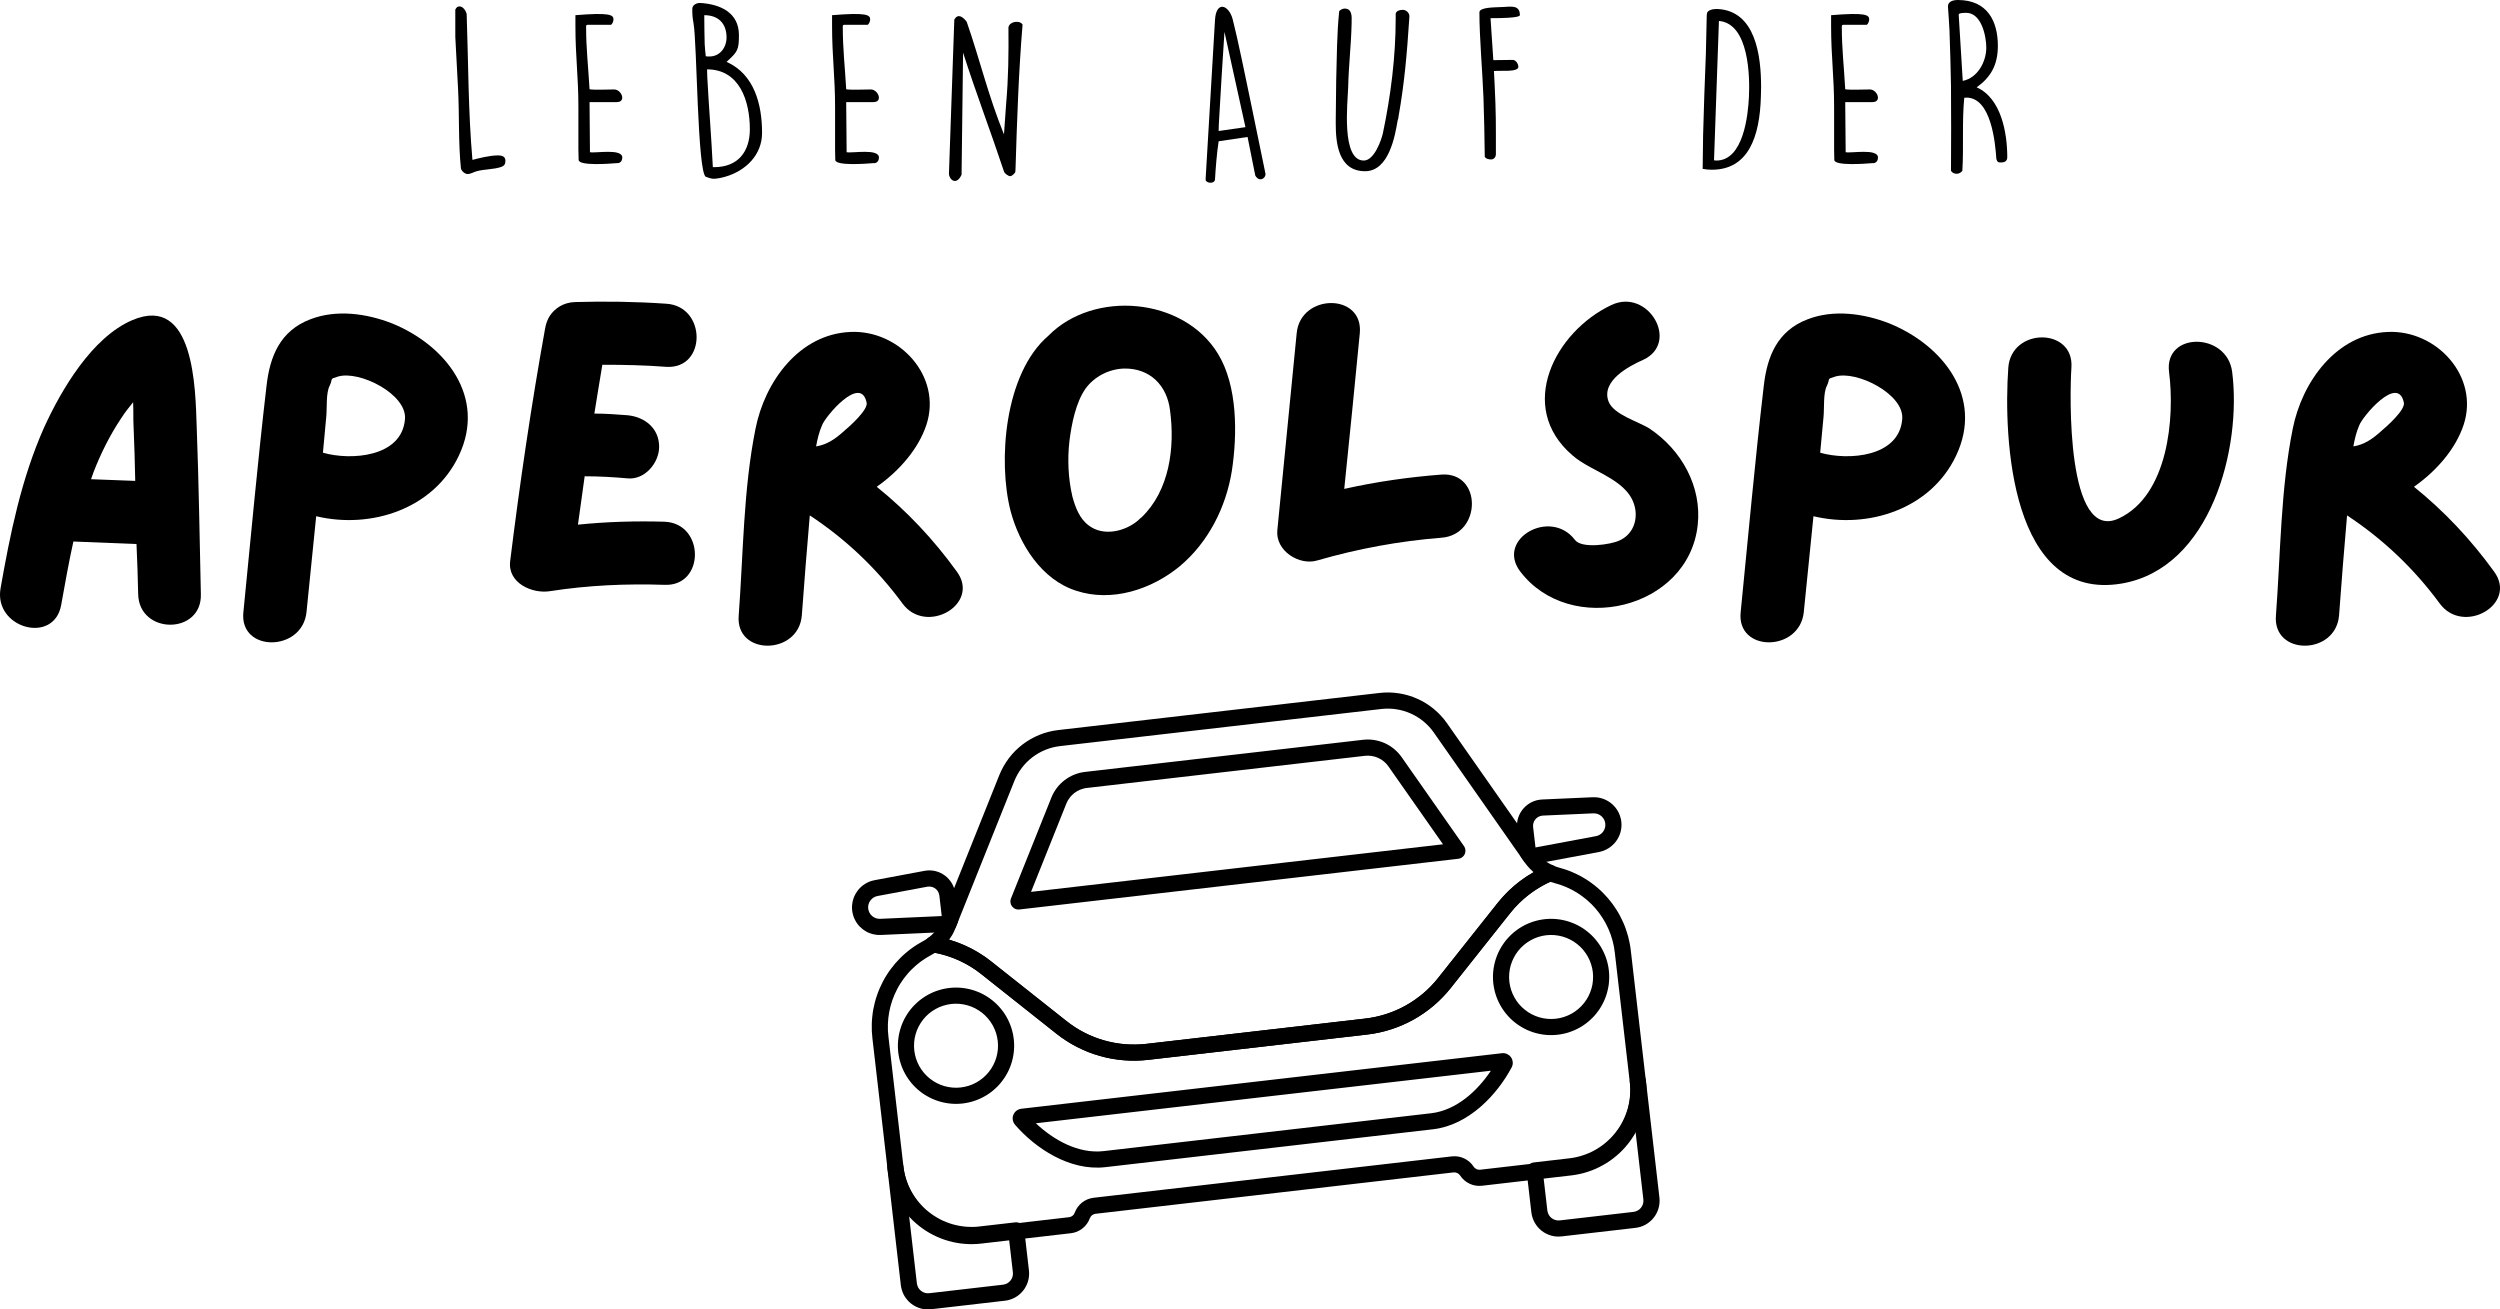
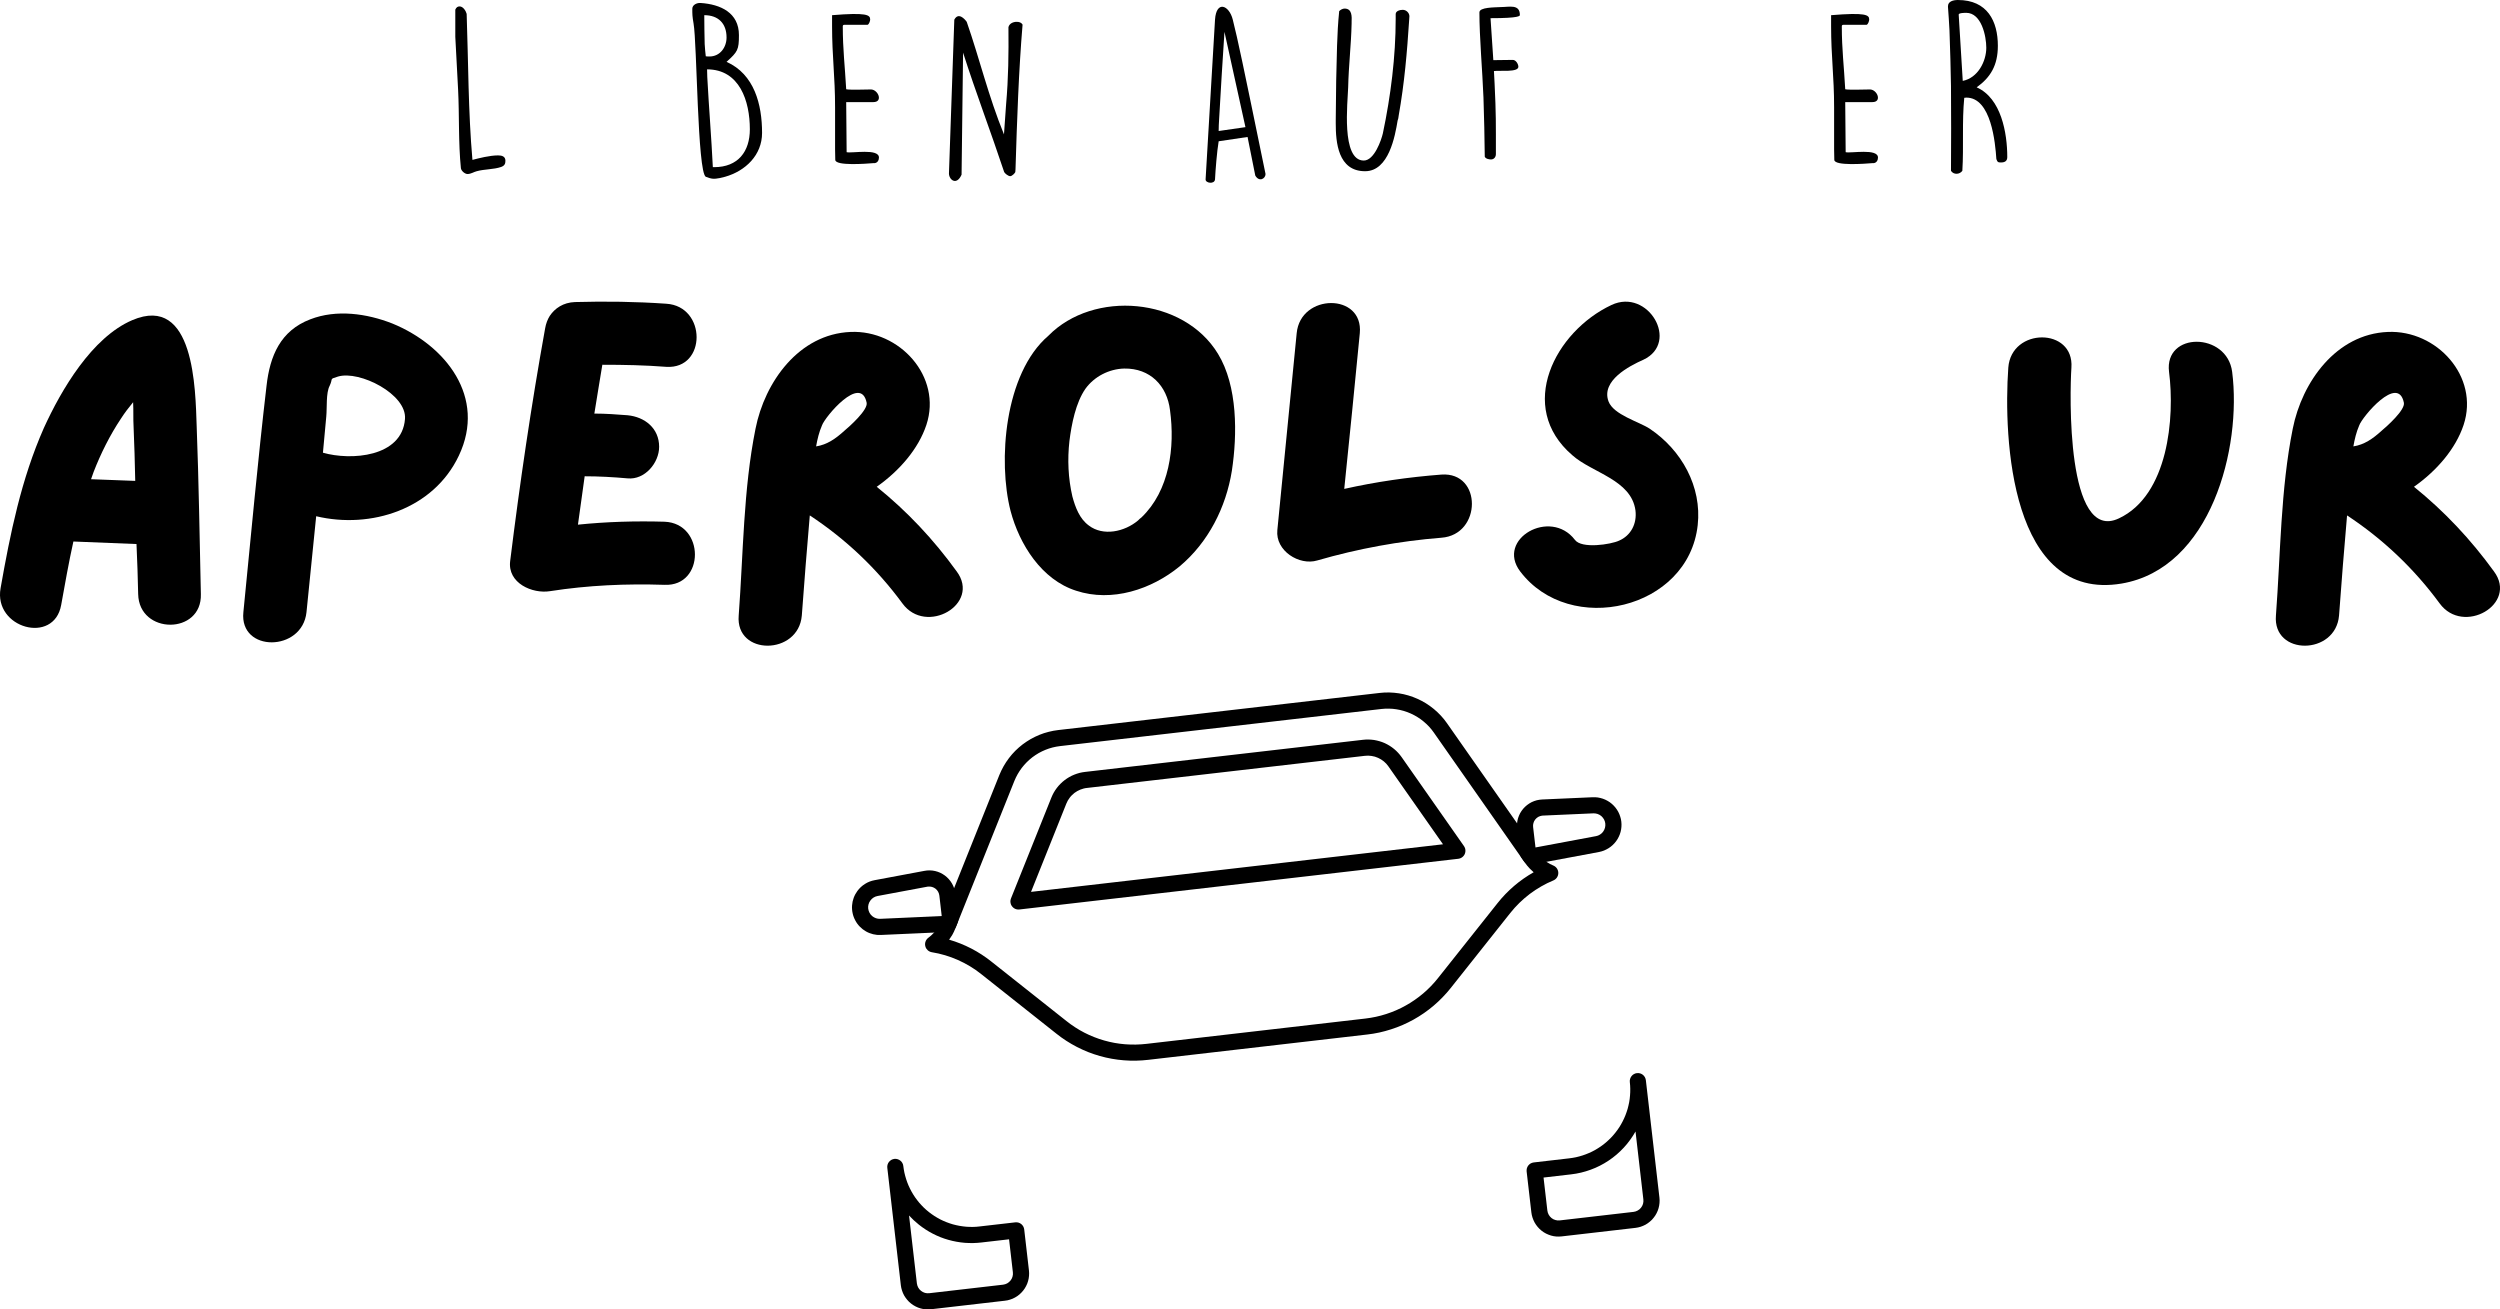
<svg xmlns="http://www.w3.org/2000/svg" viewBox="63.36 80.809 73.281 38.383" height="38.383mm" width="73.281mm">
  <path d="M69.125,93.302C69.088,92.229,69.063,89.416,67.238,90.193C66.053,90.699,65.153,92.241,64.647,93.351C63.981,94.856,63.66,96.447,63.377,98.051C63.167,99.223,64.943,99.716,65.153,98.544C65.264,97.927,65.375,97.298,65.511,96.682L67.361,96.756C67.386,97.249,67.398,97.742,67.41,98.223C67.435,99.42,69.285,99.42,69.248,98.223C69.211,96.583,69.187,94.942,69.125,93.302zM66.103,94.646C66.313,94.103,66.584,93.561,66.905,93.08C67.016,92.907,67.139,92.747,67.262,92.599C67.275,92.845,67.262,93.092,67.275,93.302C67.299,93.832,67.312,94.363,67.324,94.905C66.892,94.893,66.461,94.868,66.029,94.856C66.053,94.782,66.078,94.72,66.103,94.646z" style="stroke:none;fill:#000000;fill-rule:evenodd" />
  <path d="M74.861,90.292C74.108,89.996,73.22,89.872,72.455,90.169C71.58,90.502,71.271,91.242,71.173,92.117C70.914,94.326,70.716,96.534,70.494,98.754C70.371,99.938,72.221,99.926,72.344,98.754C72.443,97.816,72.529,96.879,72.628,95.941C74.232,96.324,76.07,95.732,76.81,94.165C77.624,92.451,76.427,90.933,74.861,90.292zM72.826,94.079C72.863,93.721,72.887,93.376,72.924,93.018C72.949,92.759,72.912,92.327,73.023,92.117C73.134,91.883,72.998,91.932,73.27,91.846C73.899,91.661,75.293,92.364,75.231,93.092C75.144,94.214,73.64,94.313,72.826,94.079z" style="stroke:none;fill:#000000;fill-rule:evenodd" />
  <path d="M82.842,96.102C81.99,96.077,81.139,96.102,80.301,96.188C80.362,95.719,80.436,95.251,80.498,94.77C80.917,94.77,81.337,94.794,81.756,94.831C82.262,94.881,82.681,94.375,82.681,93.906C82.681,93.363,82.262,93.03,81.756,92.981C81.435,92.956,81.115,92.932,80.782,92.932C80.856,92.451,80.942,91.969,81.016,91.501C81.645,91.501,82.262,91.513,82.891,91.562C84.075,91.636,84.075,89.786,82.891,89.712C82.003,89.65,81.102,89.638,80.214,89.663C79.869,89.675,79.622,89.848,79.474,90.07C79.412,90.169,79.363,90.292,79.338,90.44C78.931,92.697,78.598,94.967,78.315,97.249C78.228,97.903,78.968,98.223,79.486,98.137C80.597,97.964,81.719,97.915,82.842,97.952C84.026,98.001,84.026,96.151,82.842,96.102z" style="stroke:none;fill:#000000;fill-rule:evenodd" />
  <path d="M91.402,97.557C90.724,96.62,89.947,95.793,89.059,95.078C89.725,94.609,90.28,93.968,90.514,93.265C90.983,91.846,89.725,90.477,88.294,90.539C86.777,90.6,85.777,92.006,85.506,93.376C85.148,95.152,85.148,97.052,85.013,98.852C84.914,100.037,86.764,100.024,86.863,98.852C86.937,97.866,87.011,96.891,87.097,95.917C88.146,96.608,89.059,97.471,89.811,98.495C90.502,99.445,92.118,98.519,91.402,97.557zM88.109,93.437C87.85,93.672,87.603,93.844,87.282,93.894C87.319,93.684,87.369,93.474,87.455,93.277C87.541,93.03,88.59,91.772,88.763,92.611C88.812,92.821,88.257,93.314,88.109,93.437z" style="stroke:none;fill:#000000;fill-rule:evenodd" />
  <path d="M99.062,91.18C98.051,89.515,95.411,89.305,94.091,90.65C92.796,91.76,92.611,94.338,92.981,95.781C93.24,96.768,93.894,97.804,94.905,98.125C95.954,98.47,97.113,98.088,97.94,97.409C98.779,96.706,99.297,95.682,99.469,94.609C99.63,93.548,99.642,92.13,99.062,91.18zM96.817,95.978C96.78,96.003,96.756,96.028,96.719,96.065C96.324,96.398,95.695,96.534,95.276,96.213C95.004,96.015,94.881,95.682,94.794,95.362C94.671,94.831,94.646,94.276,94.708,93.733C94.77,93.24,94.893,92.611,95.177,92.204C95.436,91.846,95.868,91.624,96.312,91.612C97.076,91.599,97.57,92.117,97.656,92.833C97.804,93.918,97.644,95.189,96.817,95.978z" style="stroke:none;fill:#000000;fill-rule:evenodd" />
  <path d="M105.612,94.72C104.65,94.794,103.7,94.93,102.763,95.14C102.923,93.61,103.071,92.093,103.219,90.576C103.33,89.391,101.48,89.404,101.369,90.576C101.184,92.5,100.987,94.424,100.802,96.348C100.74,96.953,101.443,97.397,101.973,97.237C103.17,96.891,104.379,96.669,105.612,96.571C106.797,96.484,106.809,94.634,105.612,94.72z" style="stroke:none;fill:#000000;fill-rule:evenodd" />
  <path d="M111.718,93.376C111.398,93.166,110.657,92.969,110.509,92.574C110.287,91.969,111.114,91.538,111.533,91.353C112.606,90.847,111.669,89.243,110.596,89.749C108.943,90.526,107.796,92.734,109.449,94.153C110.028,94.671,111.175,94.868,111.299,95.769C111.348,96.163,111.163,96.509,110.818,96.657C110.583,96.768,109.72,96.904,109.523,96.632C108.807,95.695,107.204,96.608,107.919,97.557C109.375,99.482,112.853,98.68,113.124,96.2C113.248,95.078,112.656,94.005,111.718,93.376z" style="stroke:none;fill:#000000;fill-rule:evenodd" />
-   <path d="M118.749,90.292C117.997,89.996,117.109,89.872,116.344,90.169C115.468,90.502,115.16,91.242,115.061,92.117C114.802,94.326,114.605,96.534,114.383,98.754C114.259,99.938,116.11,99.926,116.233,98.754C116.332,97.816,116.418,96.879,116.517,95.941C118.12,96.324,119.958,95.732,120.698,94.165C121.512,92.451,120.316,90.933,118.749,90.292zM116.714,94.079C116.751,93.721,116.776,93.376,116.813,93.018C116.837,92.759,116.8,92.327,116.911,92.117C117.022,91.883,116.887,91.932,117.158,91.846C117.787,91.661,119.181,92.364,119.119,93.092C119.033,94.214,117.528,94.313,116.714,94.079z" style="stroke:none;fill:#000000;fill-rule:evenodd" />
  <path d="M128.79,91.71C128.642,90.539,126.792,90.526,126.94,91.71C127.113,93.055,126.915,95.325,125.472,96.003C123.918,96.743,124.029,92.315,124.078,91.587C124.164,90.403,122.314,90.403,122.228,91.587C122.08,93.672,122.302,98.458,125.546,97.915C128.173,97.471,129.074,93.931,128.79,91.71z" style="stroke:none;fill:#000000;fill-rule:evenodd" />
  <path d="M136.463,97.557C135.784,96.62,135.007,95.793,134.119,95.078C134.785,94.609,135.34,93.968,135.574,93.265C136.043,91.846,134.785,90.477,133.354,90.539C131.837,90.6,130.838,92.006,130.566,93.376C130.209,95.152,130.209,97.052,130.073,98.852C129.974,100.037,131.825,100.024,131.923,98.852C131.997,97.866,132.071,96.891,132.158,95.917C133.206,96.608,134.119,97.471,134.871,98.495C135.562,99.445,137.178,98.519,136.463,97.557zM133.169,93.437C132.91,93.672,132.663,93.844,132.343,93.894C132.38,93.684,132.429,93.474,132.515,93.277C132.602,93.03,133.65,91.772,133.823,92.611C133.872,92.821,133.317,93.314,133.169,93.437z" style="stroke:none;fill:#000000;fill-rule:evenodd" />
  <path d="M103.436,111.133L97.02,111.875C96.901,111.889,96.781,111.897,96.661,111.9C96.542,111.902,96.422,111.899,96.302,111.889C96.183,111.88,96.064,111.864,95.946,111.843C95.828,111.822,95.711,111.795,95.596,111.762C95.48,111.729,95.367,111.691,95.255,111.647C95.144,111.602,95.035,111.553,94.928,111.498C94.821,111.443,94.718,111.383,94.617,111.318C94.516,111.253,94.419,111.183,94.325,111.108L92.123,109.363C92.018,109.279,91.909,109.203,91.795,109.134C91.68,109.065,91.562,109.003,91.44,108.949C91.317,108.895,91.192,108.848,91.064,108.81C90.936,108.772,90.806,108.742,90.674,108.721C90.651,108.717,90.629,108.71,90.609,108.7C90.588,108.69,90.569,108.677,90.552,108.661C90.535,108.645,90.52,108.627,90.508,108.608C90.497,108.587,90.488,108.566,90.483,108.544C90.477,108.521,90.475,108.498,90.476,108.475C90.477,108.452,90.482,108.429,90.49,108.408C90.498,108.386,90.508,108.365,90.522,108.347C90.536,108.328,90.552,108.312,90.571,108.298C90.689,108.211,90.786,108.104,90.863,107.979C90.888,107.934,90.909,107.888,90.926,107.84L91.081,107.457L92.654,103.525C92.672,103.481,92.691,103.438,92.712,103.395C92.732,103.352,92.754,103.31,92.778,103.269C92.801,103.228,92.826,103.187,92.852,103.148C92.878,103.108,92.905,103.069,92.934,103.032C92.963,102.994,92.993,102.957,93.024,102.921C93.055,102.886,93.087,102.851,93.121,102.817C93.154,102.784,93.189,102.751,93.225,102.72C93.26,102.689,93.297,102.659,93.335,102.63C93.372,102.601,93.411,102.574,93.451,102.548C93.49,102.521,93.531,102.496,93.572,102.473C93.613,102.449,93.655,102.427,93.698,102.407C93.74,102.386,93.784,102.367,93.828,102.349C93.872,102.331,93.916,102.315,93.961,102.3C94.006,102.286,94.052,102.272,94.098,102.261C94.144,102.249,94.19,102.239,94.237,102.23C94.283,102.222,94.33,102.215,94.377,102.209L103.798,101.121C103.845,101.115,103.892,101.112,103.939,101.109C103.987,101.107,104.034,101.106,104.082,101.107C104.129,101.108,104.176,101.111,104.224,101.115C104.271,101.119,104.318,101.125,104.365,101.132C104.412,101.139,104.458,101.148,104.504,101.158C104.551,101.169,104.597,101.181,104.642,101.194C104.688,101.208,104.733,101.223,104.777,101.239C104.822,101.255,104.865,101.273,104.909,101.293C104.952,101.312,104.995,101.333,105.036,101.355C105.078,101.378,105.119,101.401,105.16,101.426C105.2,101.452,105.239,101.478,105.278,101.506C105.316,101.533,105.354,101.562,105.39,101.592C105.427,101.623,105.462,101.654,105.497,101.687C105.531,101.719,105.565,101.753,105.597,101.788C105.629,101.823,105.66,101.859,105.69,101.895C105.72,101.932,105.748,101.97,105.775,102.009L108.438,105.812C108.47,105.858,108.505,105.902,108.544,105.942C108.643,106.047,108.76,106.127,108.894,106.181C108.915,106.19,108.935,106.202,108.953,106.217C108.971,106.232,108.986,106.249,108.999,106.268C109.011,106.288,109.021,106.308,109.028,106.331C109.034,106.353,109.038,106.375,109.038,106.399C109.038,106.422,109.034,106.444,109.028,106.466C109.021,106.489,109.011,106.509,108.999,106.529C108.986,106.548,108.971,106.565,108.953,106.58C108.935,106.595,108.916,106.607,108.894,106.616C108.771,106.667,108.651,106.726,108.535,106.793C108.419,106.859,108.308,106.933,108.201,107.013C108.095,107.094,107.993,107.181,107.898,107.274C107.802,107.368,107.713,107.467,107.63,107.571L105.882,109.773C105.808,109.866,105.729,109.956,105.645,110.042C105.562,110.128,105.475,110.21,105.383,110.288C105.292,110.365,105.197,110.438,105.099,110.506C105,110.574,104.899,110.638,104.794,110.696C104.689,110.754,104.582,110.807,104.472,110.855C104.362,110.902,104.25,110.945,104.136,110.981C104.022,111.018,103.907,111.049,103.79,111.075C103.673,111.1,103.555,111.12,103.436,111.133zM91.181,108.353C91.406,108.418,91.622,108.505,91.83,108.612C92.038,108.72,92.234,108.847,92.417,108.993L94.62,110.738C94.701,110.803,94.786,110.864,94.874,110.921C94.961,110.978,95.051,111.03,95.144,111.078C95.237,111.126,95.332,111.169,95.429,111.207C95.526,111.246,95.625,111.279,95.726,111.308C95.826,111.337,95.928,111.36,96.03,111.379C96.133,111.397,96.237,111.411,96.341,111.419C96.445,111.427,96.549,111.43,96.654,111.428C96.758,111.426,96.862,111.419,96.966,111.407L103.382,110.665C103.485,110.653,103.588,110.636,103.69,110.614C103.792,110.592,103.892,110.565,103.991,110.533C104.091,110.501,104.188,110.464,104.284,110.423C104.379,110.381,104.473,110.335,104.564,110.284C104.655,110.234,104.743,110.179,104.829,110.119C104.914,110.06,104.997,109.997,105.077,109.929C105.156,109.862,105.232,109.79,105.304,109.716C105.377,109.641,105.446,109.562,105.51,109.481L107.259,107.279C107.404,107.096,107.566,106.929,107.743,106.777C107.921,106.625,108.112,106.492,108.315,106.377C108.275,106.342,108.236,106.306,108.2,106.268C108.145,106.21,108.095,106.149,108.05,106.084L105.388,102.281C105.346,102.221,105.3,102.163,105.25,102.109C105.199,102.055,105.146,102.005,105.089,101.958C105.032,101.91,104.973,101.868,104.91,101.829C104.847,101.79,104.782,101.755,104.715,101.725C104.648,101.695,104.579,101.669,104.508,101.648C104.437,101.627,104.365,101.611,104.292,101.6C104.22,101.588,104.146,101.582,104.073,101.581C103.999,101.579,103.925,101.583,103.852,101.591L94.432,102.679C94.359,102.688,94.286,102.701,94.215,102.719C94.143,102.738,94.073,102.76,94.005,102.788C93.937,102.816,93.87,102.848,93.806,102.884C93.742,102.921,93.681,102.962,93.622,103.006C93.563,103.051,93.508,103.1,93.456,103.152C93.404,103.204,93.355,103.26,93.311,103.318C93.266,103.377,93.226,103.439,93.189,103.503C93.153,103.567,93.121,103.633,93.093,103.702L91.369,108.008C91.342,108.081,91.309,108.152,91.27,108.22C91.242,108.266,91.212,108.31,91.181,108.353zM106.106,105.982L93.241,107.468C93.231,107.469,93.221,107.469,93.211,107.469C93.2,107.469,93.19,107.468,93.18,107.467C93.17,107.465,93.16,107.463,93.15,107.461C93.14,107.458,93.131,107.455,93.121,107.451C93.112,107.447,93.103,107.442,93.094,107.437C93.085,107.432,93.077,107.426,93.069,107.42C93.061,107.413,93.053,107.407,93.046,107.399C93.039,107.392,93.032,107.385,93.026,107.376C93.02,107.368,93.014,107.36,93.009,107.351C93.004,107.342,92.999,107.333,92.995,107.324C92.992,107.314,92.988,107.305,92.986,107.295C92.983,107.285,92.981,107.275,92.98,107.265C92.978,107.255,92.977,107.245,92.977,107.234C92.977,107.224,92.978,107.214,92.979,107.204C92.98,107.194,92.982,107.184,92.985,107.174C92.987,107.164,92.991,107.154,92.994,107.145L94.178,104.189C94.198,104.138,94.222,104.09,94.248,104.042C94.275,103.995,94.305,103.95,94.338,103.906C94.371,103.863,94.406,103.822,94.445,103.784C94.483,103.745,94.524,103.71,94.567,103.677C94.61,103.644,94.655,103.614,94.702,103.587C94.75,103.56,94.798,103.536,94.849,103.516C94.899,103.496,94.951,103.479,95.003,103.465C95.056,103.452,95.109,103.442,95.163,103.436L103.314,102.494C103.368,102.488,103.422,102.485,103.477,102.486C103.531,102.488,103.585,102.492,103.639,102.5C103.692,102.509,103.745,102.521,103.797,102.536C103.849,102.551,103.9,102.57,103.95,102.592C103.999,102.615,104.047,102.64,104.093,102.669C104.139,102.698,104.183,102.729,104.225,102.764C104.267,102.798,104.306,102.836,104.343,102.876C104.38,102.916,104.414,102.958,104.445,103.002L106.273,105.611C106.278,105.619,106.284,105.628,106.288,105.637C106.293,105.646,106.297,105.655,106.301,105.665C106.304,105.675,106.307,105.684,106.31,105.694C106.312,105.704,106.313,105.714,106.314,105.724C106.315,105.734,106.316,105.745,106.315,105.755C106.315,105.765,106.314,105.775,106.312,105.785C106.311,105.795,106.308,105.805,106.305,105.815C106.302,105.825,106.299,105.834,106.295,105.844C106.29,105.853,106.286,105.862,106.28,105.871C106.275,105.879,106.269,105.887,106.263,105.895C106.256,105.903,106.249,105.911,106.242,105.918C106.235,105.925,106.227,105.931,106.219,105.937C106.21,105.943,106.202,105.949,106.193,105.954C106.184,105.959,106.175,105.963,106.165,105.967C106.156,105.97,106.146,105.974,106.136,105.976C106.126,105.978,106.116,105.98,106.106,105.982zM93.582,106.952L105.658,105.557L104.058,103.274C104.039,103.247,104.018,103.221,103.996,103.196C103.973,103.172,103.949,103.149,103.924,103.128C103.898,103.107,103.872,103.088,103.843,103.07C103.815,103.053,103.786,103.037,103.756,103.024C103.726,103.01,103.695,102.999,103.663,102.989C103.631,102.98,103.599,102.973,103.566,102.968C103.533,102.963,103.501,102.96,103.468,102.959C103.434,102.959,103.401,102.96,103.368,102.964L95.218,103.906C95.185,103.909,95.152,103.915,95.12,103.924C95.088,103.932,95.057,103.942,95.026,103.955C94.995,103.967,94.966,103.981,94.937,103.998C94.908,104.014,94.88,104.032,94.854,104.052C94.828,104.073,94.803,104.094,94.78,104.118C94.756,104.141,94.735,104.166,94.715,104.193C94.695,104.219,94.676,104.247,94.66,104.275C94.644,104.304,94.629,104.334,94.617,104.365L93.582,106.952z" style="stroke:none;fill:#000000;fill-rule:evenodd" />
  <path d="M91.189,108.124C91.183,108.124,91.178,108.125,91.173,108.126L89.181,108.215C89.143,108.217,89.105,108.216,89.068,108.213C89.03,108.209,88.992,108.203,88.955,108.194C88.918,108.185,88.882,108.174,88.847,108.16C88.811,108.146,88.777,108.13,88.744,108.111C88.711,108.092,88.679,108.071,88.649,108.048C88.619,108.024,88.59,107.999,88.564,107.972C88.537,107.945,88.513,107.916,88.49,107.885C88.468,107.854,88.447,107.822,88.43,107.788C88.412,107.755,88.396,107.72,88.383,107.684C88.37,107.649,88.359,107.612,88.352,107.575C88.344,107.538,88.338,107.5,88.336,107.462C88.333,107.424,88.333,107.386,88.336,107.348C88.339,107.31,88.344,107.273,88.352,107.235C88.36,107.198,88.371,107.162,88.384,107.126C88.397,107.09,88.413,107.056,88.431,107.022C88.449,106.989,88.469,106.957,88.492,106.926C88.522,106.885,88.556,106.847,88.593,106.812C88.631,106.777,88.671,106.746,88.715,106.719C88.758,106.691,88.803,106.669,88.851,106.65C88.899,106.632,88.948,106.618,88.998,106.609L90.457,106.336C90.509,106.326,90.561,106.321,90.614,106.322C90.667,106.323,90.72,106.329,90.771,106.341C90.823,106.353,90.873,106.37,90.921,106.392C90.969,106.415,91.014,106.442,91.057,106.473C91.099,106.505,91.138,106.54,91.173,106.58C91.208,106.619,91.239,106.662,91.266,106.708C91.292,106.754,91.314,106.802,91.33,106.852C91.347,106.902,91.358,106.953,91.364,107.006L91.449,107.734C91.453,107.774,91.448,107.813,91.432,107.85L91.381,107.978C91.373,107.997,91.362,108.016,91.349,108.033C91.336,108.049,91.322,108.064,91.305,108.077C91.288,108.09,91.27,108.1,91.25,108.108C91.23,108.116,91.21,108.121,91.189,108.124zM90.564,106.797C90.557,106.798,90.55,106.799,90.543,106.8L89.083,107.073C89.041,107.081,89.001,107.096,88.965,107.119C88.928,107.142,88.898,107.171,88.873,107.206C88.847,107.24,88.829,107.278,88.818,107.319C88.807,107.36,88.804,107.402,88.809,107.444C88.812,107.465,88.816,107.486,88.823,107.506C88.829,107.526,88.837,107.546,88.847,107.564C88.857,107.583,88.869,107.6,88.882,107.617C88.896,107.633,88.91,107.648,88.926,107.662C88.943,107.676,88.96,107.688,88.978,107.698C88.997,107.709,89.016,107.717,89.036,107.724C89.056,107.731,89.076,107.736,89.097,107.739C89.118,107.742,89.139,107.743,89.16,107.742L90.964,107.661L90.895,107.06C90.893,107.041,90.888,107.022,90.882,107.003C90.876,106.984,90.869,106.966,90.859,106.949C90.85,106.932,90.839,106.916,90.826,106.901C90.813,106.886,90.799,106.873,90.784,106.86C90.768,106.848,90.752,106.838,90.735,106.829C90.717,106.82,90.699,106.812,90.68,106.807C90.661,106.802,90.642,106.798,90.623,106.797C90.603,106.795,90.584,106.795,90.564,106.797z" style="stroke:none;fill:#000000;fill-rule:evenodd" />
  <path d="M108.251,106.153C108.23,106.155,108.209,106.155,108.188,106.152C108.167,106.148,108.147,106.143,108.128,106.134C108.108,106.125,108.091,106.114,108.074,106.101C108.058,106.088,108.044,106.072,108.031,106.055L107.958,105.952C107.934,105.919,107.92,105.882,107.915,105.842L107.83,105.104C107.827,105.078,107.825,105.051,107.825,105.025C107.825,104.999,107.826,104.972,107.828,104.946C107.83,104.92,107.834,104.893,107.839,104.868C107.844,104.842,107.85,104.816,107.858,104.791C107.866,104.766,107.875,104.741,107.885,104.717C107.895,104.692,107.906,104.668,107.919,104.645C107.932,104.622,107.946,104.6,107.961,104.578C107.975,104.556,107.991,104.535,108.009,104.515C108.026,104.495,108.044,104.476,108.063,104.458C108.082,104.439,108.102,104.422,108.123,104.406C108.143,104.39,108.165,104.375,108.187,104.361C108.21,104.347,108.233,104.334,108.256,104.322C108.28,104.31,108.304,104.3,108.329,104.291C108.354,104.282,108.379,104.274,108.405,104.267C108.43,104.261,108.456,104.256,108.482,104.252C108.508,104.248,108.534,104.245,108.561,104.244L110.045,104.178C110.071,104.176,110.096,104.177,110.121,104.178C110.146,104.179,110.172,104.182,110.197,104.185C110.222,104.189,110.247,104.194,110.271,104.2C110.296,104.206,110.32,104.213,110.344,104.221C110.368,104.229,110.391,104.239,110.414,104.249C110.437,104.26,110.46,104.271,110.482,104.284C110.504,104.296,110.525,104.31,110.546,104.324C110.567,104.339,110.587,104.354,110.606,104.371C110.625,104.387,110.644,104.405,110.661,104.423C110.679,104.441,110.696,104.46,110.711,104.479C110.727,104.499,110.742,104.52,110.756,104.541C110.77,104.562,110.783,104.584,110.795,104.606C110.807,104.628,110.818,104.651,110.827,104.674C110.837,104.698,110.846,104.722,110.853,104.746C110.861,104.77,110.867,104.794,110.873,104.819C110.878,104.844,110.882,104.869,110.885,104.894C110.888,104.919,110.889,104.944,110.89,104.97C110.89,104.995,110.89,105.02,110.888,105.045C110.886,105.071,110.883,105.096,110.879,105.121C110.875,105.146,110.869,105.17,110.863,105.195C110.856,105.219,110.848,105.243,110.84,105.267C110.831,105.291,110.821,105.314,110.81,105.337C110.799,105.36,110.787,105.382,110.774,105.404C110.761,105.425,110.747,105.446,110.732,105.467C110.717,105.487,110.701,105.507,110.684,105.526C110.668,105.544,110.65,105.562,110.631,105.58C110.613,105.597,110.594,105.613,110.573,105.629C110.553,105.644,110.533,105.659,110.511,105.672C110.49,105.686,110.468,105.698,110.445,105.709C110.423,105.721,110.4,105.731,110.376,105.741C110.353,105.75,110.329,105.758,110.305,105.765C110.28,105.772,110.256,105.778,110.231,105.783L108.267,106.15C108.261,106.151,108.256,106.152,108.251,106.153zM108.561,104.718C108.541,104.721,108.522,104.725,108.504,104.731C108.485,104.737,108.467,104.745,108.45,104.754C108.433,104.764,108.417,104.775,108.402,104.788C108.387,104.8,108.374,104.814,108.362,104.83C108.349,104.845,108.339,104.862,108.33,104.879C108.321,104.897,108.314,104.915,108.309,104.934C108.303,104.952,108.3,104.972,108.298,104.991C108.297,105.011,108.297,105.03,108.299,105.05L108.369,105.65L110.144,105.318C110.164,105.314,110.184,105.308,110.204,105.301C110.224,105.293,110.242,105.283,110.26,105.272C110.278,105.261,110.295,105.248,110.31,105.234C110.325,105.219,110.339,105.203,110.352,105.186C110.364,105.169,110.375,105.151,110.384,105.132C110.393,105.113,110.401,105.094,110.406,105.073C110.411,105.053,110.415,105.032,110.416,105.011C110.418,104.99,110.418,104.969,110.415,104.948C110.413,104.927,110.408,104.907,110.402,104.887C110.396,104.867,110.388,104.847,110.378,104.829C110.368,104.81,110.357,104.793,110.343,104.777C110.33,104.76,110.316,104.745,110.3,104.731C110.284,104.718,110.267,104.706,110.249,104.695C110.231,104.685,110.212,104.676,110.192,104.669C110.172,104.662,110.152,104.657,110.131,104.654C110.11,104.65,110.089,104.649,110.068,104.65L108.582,104.716L108.561,104.718z" style="stroke:none;fill:#000000;fill-rule:evenodd" />
-   <path d="M109.419,115.263L106.802,115.566C106.771,115.569,106.74,115.571,106.709,115.57C106.678,115.569,106.647,115.567,106.616,115.562C106.585,115.557,106.555,115.55,106.525,115.541C106.496,115.531,106.467,115.52,106.438,115.507C106.41,115.494,106.383,115.479,106.357,115.462C106.331,115.445,106.306,115.426,106.282,115.406C106.259,115.386,106.237,115.364,106.216,115.34C106.195,115.317,106.177,115.292,106.16,115.266C106.149,115.25,106.137,115.236,106.123,115.224C106.108,115.211,106.093,115.201,106.076,115.193C106.059,115.185,106.041,115.18,106.022,115.177C106.004,115.174,105.985,115.173,105.966,115.175L95.474,116.388C95.455,116.39,95.437,116.394,95.42,116.401C95.402,116.409,95.386,116.418,95.372,116.429C95.357,116.441,95.344,116.454,95.333,116.47C95.322,116.485,95.313,116.501,95.306,116.519C95.296,116.548,95.283,116.577,95.268,116.604C95.254,116.632,95.237,116.658,95.219,116.683C95.201,116.709,95.181,116.732,95.159,116.755C95.138,116.777,95.115,116.798,95.09,116.818C95.065,116.837,95.04,116.854,95.013,116.87C94.986,116.886,94.958,116.9,94.929,116.912C94.9,116.924,94.871,116.933,94.841,116.941C94.81,116.949,94.78,116.955,94.749,116.958L92.133,117.26C92.092,117.265,92.052,117.269,92.011,117.272C91.97,117.275,91.929,117.277,91.889,117.277C91.848,117.278,91.807,117.278,91.766,117.277C91.725,117.276,91.685,117.274,91.644,117.27C91.603,117.267,91.563,117.263,91.522,117.258C91.482,117.253,91.441,117.246,91.401,117.239C91.361,117.232,91.321,117.224,91.281,117.215C91.242,117.206,91.202,117.195,91.163,117.184C91.124,117.173,91.085,117.161,91.046,117.148C91.007,117.135,90.969,117.121,90.931,117.106C90.893,117.091,90.856,117.075,90.818,117.058C90.781,117.042,90.744,117.024,90.708,117.005C90.672,116.987,90.636,116.967,90.601,116.947C90.565,116.926,90.53,116.905,90.496,116.883C90.462,116.861,90.428,116.838,90.395,116.814C90.362,116.791,90.329,116.766,90.297,116.741C90.265,116.715,90.234,116.689,90.203,116.662C90.173,116.635,90.143,116.608,90.113,116.579C90.084,116.551,90.055,116.522,90.028,116.492C90,116.462,89.973,116.432,89.946,116.4C89.92,116.369,89.894,116.338,89.869,116.305C89.845,116.273,89.821,116.24,89.798,116.206C89.774,116.172,89.752,116.138,89.731,116.104C89.709,116.069,89.689,116.034,89.669,115.998C89.649,115.962,89.63,115.926,89.612,115.889C89.594,115.853,89.577,115.816,89.561,115.778C89.545,115.741,89.53,115.703,89.516,115.665C89.501,115.626,89.488,115.588,89.476,115.549C89.464,115.51,89.452,115.471,89.442,115.431C89.431,115.392,89.422,115.352,89.413,115.312C89.405,115.272,89.398,115.232,89.391,115.192C89.385,115.152,89.379,115.111,89.375,115.071L88.933,111.249C88.925,111.178,88.919,111.106,88.915,111.034C88.912,110.963,88.912,110.891,88.914,110.82C88.916,110.748,88.921,110.676,88.929,110.605C88.936,110.534,88.946,110.463,88.959,110.392C88.972,110.322,88.988,110.252,89.006,110.183C89.024,110.113,89.045,110.045,89.069,109.977C89.092,109.909,89.118,109.842,89.146,109.777C89.175,109.711,89.206,109.646,89.239,109.583C89.272,109.519,89.308,109.457,89.346,109.396C89.384,109.335,89.425,109.276,89.467,109.219C89.51,109.161,89.554,109.105,89.601,109.05C89.648,108.996,89.696,108.944,89.747,108.893C89.798,108.842,89.85,108.793,89.905,108.747C89.959,108.7,90.015,108.655,90.073,108.613C90.131,108.571,90.19,108.53,90.251,108.492C90.312,108.454,90.374,108.419,90.437,108.385C90.484,108.36,90.529,108.331,90.572,108.298C90.598,108.279,90.626,108.266,90.657,108.259C90.688,108.251,90.72,108.25,90.751,108.255C90.903,108.28,91.053,108.314,91.2,108.358C91.347,108.402,91.491,108.456,91.632,108.518C91.773,108.58,91.909,108.651,92.04,108.731C92.172,108.81,92.298,108.898,92.418,108.994L94.619,110.737C94.701,110.802,94.785,110.862,94.873,110.919C94.961,110.975,95.051,111.027,95.144,111.075C95.237,111.122,95.332,111.165,95.429,111.204C95.526,111.242,95.625,111.275,95.726,111.304C95.826,111.332,95.927,111.356,96.03,111.375C96.133,111.394,96.236,111.407,96.34,111.416C96.444,111.424,96.548,111.428,96.653,111.426C96.757,111.425,96.861,111.418,96.965,111.406L103.381,110.665C103.484,110.653,103.587,110.636,103.689,110.613C103.791,110.591,103.892,110.564,103.991,110.532C104.09,110.5,104.188,110.463,104.283,110.421C104.379,110.38,104.472,110.334,104.564,110.283C104.655,110.232,104.743,110.177,104.829,110.118C104.915,110.058,104.997,109.995,105.077,109.928C105.157,109.86,105.233,109.789,105.305,109.714C105.378,109.639,105.447,109.561,105.512,109.479L107.258,107.278C107.354,107.158,107.456,107.044,107.566,106.936C107.676,106.829,107.792,106.729,107.915,106.636C108.037,106.544,108.165,106.459,108.298,106.383C108.431,106.306,108.569,106.239,108.71,106.18C108.74,106.167,108.77,106.161,108.802,106.161C108.833,106.161,108.863,106.167,108.893,106.18C108.903,106.184,108.928,106.197,108.938,106.203C108.965,106.213,109.005,106.225,109.045,106.236C109.114,106.254,109.183,106.275,109.251,106.298C109.319,106.321,109.386,106.346,109.452,106.375C109.518,106.403,109.582,106.433,109.646,106.466C109.71,106.499,109.772,106.535,109.833,106.573C109.894,106.61,109.953,106.65,110.011,106.693C110.069,106.735,110.126,106.779,110.18,106.826C110.235,106.872,110.287,106.921,110.338,106.971C110.389,107.022,110.438,107.074,110.485,107.128C110.532,107.183,110.577,107.238,110.62,107.296C110.663,107.354,110.703,107.413,110.741,107.473C110.78,107.534,110.816,107.596,110.849,107.659C110.883,107.723,110.914,107.787,110.943,107.853C110.972,107.919,110.998,107.985,111.021,108.053C111.045,108.121,111.066,108.189,111.085,108.259C111.103,108.328,111.119,108.398,111.132,108.468C111.146,108.539,111.156,108.61,111.164,108.681L111.606,112.503C111.61,112.543,111.614,112.584,111.617,112.624C111.619,112.665,111.621,112.706,111.622,112.746C111.622,112.787,111.622,112.828,111.621,112.868C111.619,112.909,111.617,112.95,111.614,112.99C111.61,113.031,111.606,113.072,111.601,113.112C111.595,113.152,111.589,113.193,111.582,113.233C111.575,113.273,111.566,113.313,111.557,113.352C111.548,113.392,111.538,113.431,111.526,113.471C111.515,113.51,111.503,113.549,111.49,113.587C111.477,113.626,111.463,113.664,111.448,113.702C111.433,113.74,111.417,113.777,111.4,113.815C111.384,113.852,111.366,113.888,111.347,113.925C111.329,113.961,111.309,113.997,111.289,114.032C111.269,114.067,111.247,114.102,111.225,114.136C111.203,114.171,111.18,114.204,111.157,114.237C111.133,114.271,111.109,114.303,111.083,114.335C111.058,114.367,111.032,114.398,111.005,114.429C110.978,114.46,110.951,114.49,110.922,114.519C110.894,114.548,110.865,114.577,110.835,114.605C110.806,114.633,110.775,114.66,110.744,114.686C110.713,114.713,110.682,114.738,110.649,114.763C110.617,114.788,110.584,114.812,110.551,114.835C110.517,114.858,110.483,114.881,110.449,114.902C110.414,114.924,110.379,114.945,110.343,114.964C110.308,114.984,110.272,115.003,110.235,115.021C110.199,115.039,110.162,115.057,110.125,115.073C110.087,115.089,110.049,115.104,110.011,115.119C109.973,115.133,109.935,115.147,109.896,115.159C109.857,115.172,109.818,115.183,109.779,115.194C109.74,115.205,109.7,115.214,109.66,115.223C109.621,115.232,109.58,115.239,109.54,115.246C109.5,115.253,109.46,115.259,109.419,115.263zM95.419,115.918L105.912,114.706C105.943,114.702,105.974,114.7,106.005,114.701C106.037,114.702,106.068,114.704,106.098,114.709C106.129,114.714,106.16,114.721,106.189,114.73C106.219,114.74,106.248,114.751,106.277,114.764C106.305,114.777,106.332,114.792,106.358,114.809C106.385,114.826,106.409,114.845,106.433,114.865C106.457,114.886,106.479,114.908,106.499,114.931C106.52,114.955,106.539,114.98,106.556,115.006C106.566,115.022,106.578,115.036,106.593,115.048C106.607,115.06,106.623,115.07,106.64,115.078C106.657,115.086,106.674,115.092,106.693,115.095C106.712,115.098,106.73,115.098,106.749,115.096L109.365,114.794C109.398,114.79,109.431,114.785,109.463,114.78C109.496,114.774,109.528,114.768,109.56,114.761C109.593,114.754,109.625,114.746,109.656,114.737C109.688,114.729,109.72,114.719,109.751,114.709C109.783,114.699,109.814,114.688,109.845,114.677C109.876,114.665,109.906,114.652,109.936,114.639C109.967,114.626,109.997,114.612,110.026,114.597C110.056,114.583,110.085,114.567,110.114,114.551C110.143,114.535,110.171,114.518,110.199,114.501C110.227,114.484,110.255,114.465,110.282,114.447C110.309,114.428,110.335,114.408,110.361,114.388C110.388,114.368,110.413,114.347,110.438,114.326C110.464,114.304,110.488,114.282,110.512,114.26C110.536,114.237,110.56,114.214,110.583,114.19C110.606,114.167,110.628,114.142,110.65,114.117C110.671,114.093,110.692,114.067,110.713,114.041C110.734,114.015,110.753,113.989,110.772,113.962C110.792,113.935,110.81,113.908,110.828,113.88C110.846,113.853,110.863,113.824,110.88,113.796C110.896,113.767,110.912,113.738,110.927,113.709C110.942,113.68,110.956,113.65,110.97,113.62C110.983,113.59,110.996,113.559,111.008,113.529C111.02,113.498,111.032,113.467,111.042,113.436C111.053,113.404,111.063,113.373,111.072,113.341C111.081,113.309,111.089,113.277,111.097,113.245C111.104,113.213,111.111,113.181,111.117,113.148C111.123,113.116,111.128,113.083,111.132,113.05C111.136,113.018,111.14,112.985,111.143,112.952C111.145,112.919,111.147,112.886,111.148,112.853C111.149,112.82,111.149,112.787,111.149,112.754C111.148,112.721,111.147,112.688,111.145,112.655C111.143,112.622,111.14,112.59,111.136,112.557L110.694,108.735C110.688,108.675,110.679,108.616,110.668,108.557C110.657,108.498,110.644,108.44,110.628,108.382C110.613,108.324,110.595,108.267,110.575,108.21C110.555,108.153,110.533,108.098,110.509,108.043C110.485,107.988,110.459,107.934,110.431,107.881C110.403,107.828,110.373,107.776,110.341,107.726C110.309,107.675,110.275,107.626,110.239,107.577C110.204,107.529,110.166,107.483,110.127,107.437C110.087,107.392,110.046,107.348,110.004,107.306C109.961,107.264,109.917,107.224,109.872,107.185C109.826,107.146,109.779,107.109,109.73,107.074C109.682,107.038,109.632,107.005,109.581,106.973C109.53,106.942,109.478,106.912,109.425,106.885C109.372,106.857,109.317,106.832,109.262,106.808C109.207,106.785,109.151,106.763,109.095,106.744C109.038,106.725,108.98,106.708,108.922,106.693L108.916,106.691C108.878,106.68,108.84,106.668,108.802,106.656C108.688,106.708,108.577,106.766,108.47,106.831C108.363,106.896,108.26,106.967,108.161,107.044C108.062,107.121,107.968,107.204,107.879,107.292C107.79,107.38,107.707,107.473,107.629,107.571L105.882,109.773C105.808,109.866,105.729,109.956,105.645,110.042C105.562,110.128,105.475,110.21,105.383,110.288C105.292,110.365,105.197,110.438,105.098,110.506C105,110.574,104.898,110.638,104.793,110.696C104.689,110.754,104.581,110.807,104.472,110.855C104.362,110.903,104.25,110.945,104.136,110.982C104.022,111.019,103.906,111.05,103.789,111.075C103.672,111.101,103.554,111.121,103.435,111.135L97.019,111.876C96.9,111.889,96.781,111.897,96.661,111.899C96.541,111.901,96.422,111.897,96.302,111.887C96.183,111.877,96.064,111.861,95.946,111.84C95.828,111.818,95.712,111.791,95.596,111.758C95.481,111.726,95.368,111.687,95.256,111.643C95.145,111.599,95.036,111.55,94.929,111.495C94.822,111.441,94.718,111.381,94.618,111.316C94.517,111.252,94.419,111.182,94.325,111.108L92.125,109.363C92.026,109.284,91.923,109.212,91.816,109.146C91.709,109.08,91.598,109.021,91.484,108.968C91.369,108.916,91.252,108.87,91.132,108.832C91.013,108.793,90.891,108.762,90.767,108.738C90.731,108.761,90.695,108.783,90.658,108.802C90.605,108.83,90.553,108.86,90.503,108.891C90.452,108.923,90.402,108.957,90.354,108.992C90.306,109.028,90.259,109.065,90.214,109.104C90.168,109.143,90.124,109.184,90.082,109.226C90.039,109.268,89.999,109.312,89.96,109.358C89.921,109.403,89.883,109.45,89.848,109.498C89.812,109.546,89.779,109.596,89.747,109.647C89.715,109.698,89.685,109.749,89.658,109.803C89.63,109.856,89.604,109.91,89.58,109.965C89.556,110.02,89.535,110.075,89.515,110.132C89.496,110.189,89.478,110.246,89.463,110.304C89.448,110.362,89.435,110.42,89.424,110.479C89.413,110.538,89.405,110.597,89.398,110.657C89.392,110.716,89.388,110.776,89.386,110.836C89.384,110.896,89.385,110.956,89.387,111.016C89.39,111.075,89.395,111.135,89.402,111.194L89.844,115.017C89.847,115.049,89.852,115.082,89.857,115.115C89.862,115.147,89.868,115.18,89.875,115.212C89.882,115.245,89.889,115.277,89.898,115.309C89.906,115.341,89.915,115.373,89.925,115.404C89.935,115.436,89.946,115.467,89.958,115.498C89.969,115.529,89.981,115.56,89.994,115.59C90.007,115.62,90.021,115.651,90.036,115.68C90.05,115.71,90.066,115.739,90.082,115.768C90.098,115.797,90.114,115.826,90.132,115.854C90.149,115.882,90.167,115.91,90.186,115.937C90.204,115.964,90.224,115.991,90.244,116.017C90.264,116.044,90.285,116.069,90.306,116.095C90.328,116.12,90.35,116.145,90.372,116.169C90.395,116.193,90.418,116.217,90.442,116.24C90.465,116.263,90.49,116.285,90.514,116.307C90.539,116.329,90.565,116.35,90.591,116.37C90.616,116.391,90.643,116.411,90.67,116.43C90.697,116.449,90.724,116.468,90.752,116.486C90.78,116.504,90.808,116.521,90.836,116.538C90.865,116.554,90.894,116.57,90.924,116.585C90.953,116.6,90.983,116.614,91.013,116.628C91.043,116.641,91.074,116.654,91.104,116.666C91.135,116.678,91.166,116.69,91.198,116.7C91.229,116.711,91.261,116.721,91.292,116.73C91.324,116.739,91.356,116.747,91.388,116.754C91.421,116.762,91.453,116.768,91.486,116.774C91.518,116.78,91.551,116.785,91.584,116.789C91.616,116.793,91.649,116.797,91.682,116.799C91.715,116.802,91.748,116.803,91.781,116.804C91.814,116.805,91.847,116.805,91.881,116.805C91.914,116.804,91.947,116.802,91.98,116.8C92.013,116.798,92.046,116.795,92.078,116.791L94.695,116.488C94.713,116.486,94.731,116.482,94.749,116.475C94.766,116.467,94.782,116.458,94.797,116.446C94.812,116.435,94.825,116.421,94.836,116.406C94.847,116.391,94.855,116.375,94.862,116.357C94.873,116.328,94.885,116.299,94.9,116.272C94.915,116.244,94.931,116.218,94.949,116.193C94.968,116.167,94.988,116.143,95.009,116.121C95.031,116.098,95.054,116.078,95.078,116.058C95.103,116.039,95.129,116.021,95.155,116.006C95.182,115.99,95.21,115.976,95.239,115.964C95.268,115.952,95.297,115.943,95.328,115.935C95.358,115.927,95.388,115.921,95.419,115.918zM109.021,111.139C108.993,111.143,108.965,111.145,108.937,111.147C108.91,111.149,108.882,111.15,108.854,111.15C108.826,111.151,108.798,111.151,108.77,111.15C108.742,111.149,108.715,111.147,108.687,111.145C108.659,111.143,108.631,111.14,108.604,111.136C108.576,111.132,108.548,111.128,108.521,111.123C108.494,111.118,108.466,111.112,108.439,111.106C108.412,111.1,108.385,111.093,108.358,111.085C108.331,111.077,108.305,111.069,108.278,111.06C108.252,111.051,108.226,111.041,108.2,111.031C108.174,111.021,108.148,111.01,108.123,110.999C108.097,110.987,108.072,110.975,108.047,110.962C108.023,110.949,107.998,110.936,107.974,110.922C107.95,110.908,107.926,110.893,107.903,110.878C107.879,110.863,107.856,110.848,107.833,110.831C107.811,110.815,107.788,110.798,107.767,110.781C107.745,110.764,107.723,110.746,107.702,110.727C107.681,110.709,107.661,110.69,107.641,110.671C107.621,110.651,107.601,110.631,107.582,110.611C107.563,110.591,107.545,110.57,107.527,110.548C107.509,110.527,107.491,110.506,107.474,110.483C107.457,110.461,107.441,110.439,107.425,110.416C107.409,110.393,107.394,110.369,107.379,110.346C107.364,110.322,107.35,110.298,107.337,110.274C107.323,110.249,107.31,110.225,107.298,110.2C107.285,110.175,107.274,110.149,107.263,110.124C107.252,110.098,107.241,110.072,107.231,110.046C107.221,110.02,107.212,109.994,107.204,109.967C107.195,109.941,107.187,109.914,107.18,109.887C107.173,109.86,107.166,109.833,107.161,109.805C107.155,109.778,107.15,109.751,107.145,109.723C107.14,109.696,107.137,109.668,107.133,109.64C107.13,109.613,107.128,109.585,107.126,109.557C107.124,109.529,107.123,109.501,107.123,109.474C107.122,109.446,107.122,109.418,107.123,109.39C107.124,109.362,107.126,109.334,107.128,109.306C107.13,109.279,107.133,109.251,107.137,109.223C107.141,109.196,107.145,109.168,107.15,109.141C107.155,109.113,107.161,109.086,107.167,109.059C107.173,109.031,107.18,109.004,107.188,108.978C107.196,108.951,107.204,108.924,107.213,108.898C107.222,108.871,107.232,108.845,107.242,108.819C107.252,108.793,107.263,108.768,107.274,108.742C107.286,108.717,107.298,108.692,107.311,108.667C107.324,108.642,107.337,108.618,107.351,108.594C107.365,108.569,107.379,108.546,107.395,108.522C107.41,108.499,107.425,108.476,107.442,108.453C107.458,108.43,107.475,108.408,107.492,108.386C107.509,108.364,107.527,108.343,107.546,108.322C107.564,108.301,107.583,108.281,107.602,108.261C107.622,108.24,107.642,108.221,107.662,108.202C107.682,108.183,107.703,108.164,107.724,108.146C107.746,108.128,107.767,108.111,107.79,108.094C107.812,108.077,107.834,108.06,107.857,108.044C107.88,108.029,107.903,108.013,107.927,107.999C107.951,107.984,107.975,107.97,107.999,107.956C108.024,107.943,108.048,107.93,108.073,107.917C108.098,107.905,108.124,107.893,108.149,107.882C108.175,107.871,108.201,107.861,108.227,107.851C108.253,107.841,108.279,107.832,108.306,107.823C108.332,107.815,108.359,107.807,108.386,107.8C108.413,107.793,108.44,107.786,108.467,107.78C108.495,107.774,108.522,107.769,108.55,107.765C108.577,107.76,108.605,107.756,108.632,107.753C108.66,107.75,108.688,107.747,108.716,107.746C108.744,107.744,108.771,107.743,108.799,107.742C108.827,107.742,108.855,107.742,108.883,107.743C108.911,107.744,108.939,107.745,108.966,107.748C108.994,107.75,109.022,107.753,109.05,107.757C109.077,107.76,109.105,107.765,109.132,107.77C109.16,107.775,109.187,107.78,109.214,107.787C109.241,107.793,109.268,107.8,109.295,107.808C109.322,107.815,109.349,107.824,109.375,107.833C109.401,107.842,109.428,107.851,109.453,107.862C109.479,107.872,109.505,107.883,109.53,107.894C109.556,107.906,109.581,107.918,109.606,107.931C109.631,107.943,109.655,107.957,109.679,107.971C109.703,107.985,109.727,107.999,109.751,108.014C109.774,108.03,109.797,108.045,109.82,108.062C109.842,108.078,109.865,108.095,109.886,108.112C109.908,108.129,109.93,108.147,109.951,108.166C109.972,108.184,109.992,108.203,110.012,108.222C110.032,108.242,110.052,108.262,110.071,108.282C110.09,108.302,110.108,108.323,110.126,108.344C110.144,108.366,110.162,108.387,110.179,108.41C110.196,108.432,110.212,108.454,110.228,108.477C110.244,108.5,110.259,108.524,110.274,108.547C110.289,108.571,110.303,108.595,110.316,108.619C110.33,108.644,110.343,108.668,110.355,108.693C110.367,108.718,110.379,108.744,110.39,108.769C110.401,108.795,110.412,108.821,110.422,108.847C110.431,108.873,110.44,108.899,110.449,108.926C110.458,108.953,110.465,108.979,110.473,109.006C110.48,109.033,110.486,109.06,110.492,109.088C110.498,109.115,110.503,109.142,110.508,109.17C110.512,109.197,110.516,109.225,110.519,109.253C110.522,109.28,110.525,109.308,110.527,109.336C110.529,109.364,110.53,109.392,110.53,109.419C110.531,109.447,110.53,109.475,110.529,109.503C110.528,109.531,110.527,109.559,110.524,109.587C110.522,109.614,110.519,109.642,110.516,109.67C110.512,109.697,110.508,109.725,110.502,109.752C110.497,109.78,110.492,109.807,110.485,109.834C110.479,109.861,110.472,109.888,110.464,109.915C110.457,109.942,110.448,109.968,110.439,109.995C110.43,110.021,110.421,110.047,110.411,110.073C110.4,110.099,110.389,110.125,110.378,110.15C110.366,110.176,110.354,110.201,110.341,110.226C110.329,110.25,110.315,110.275,110.301,110.299C110.287,110.323,110.273,110.347,110.258,110.37C110.243,110.394,110.227,110.417,110.211,110.439C110.195,110.462,110.178,110.484,110.16,110.506C110.143,110.528,110.125,110.549,110.107,110.57C110.088,110.591,110.07,110.612,110.05,110.632C110.031,110.652,110.011,110.671,109.99,110.69C109.97,110.71,109.949,110.728,109.928,110.746C109.907,110.764,109.885,110.782,109.863,110.799C109.841,110.815,109.818,110.832,109.795,110.848C109.772,110.864,109.749,110.879,109.726,110.894C109.702,110.908,109.678,110.923,109.653,110.936C109.629,110.95,109.604,110.963,109.579,110.975C109.554,110.987,109.529,110.999,109.504,111.01C109.478,111.021,109.452,111.032,109.426,111.041C109.4,111.051,109.374,111.06,109.347,111.069C109.321,111.077,109.294,111.085,109.267,111.093C109.24,111.1,109.213,111.106,109.186,111.112C109.158,111.118,109.131,111.123,109.104,111.128C109.076,111.132,109.048,111.136,109.021,111.139zM108.684,108.223C108.644,108.228,108.604,108.234,108.565,108.243C108.525,108.252,108.486,108.262,108.448,108.274C108.41,108.287,108.372,108.301,108.335,108.317C108.298,108.333,108.262,108.351,108.227,108.371C108.192,108.39,108.157,108.412,108.124,108.435C108.091,108.458,108.059,108.482,108.029,108.508C107.998,108.534,107.969,108.562,107.941,108.591C107.913,108.62,107.886,108.65,107.861,108.682C107.836,108.714,107.813,108.746,107.791,108.78C107.769,108.814,107.749,108.849,107.731,108.885C107.712,108.921,107.696,108.957,107.681,108.995C107.666,109.032,107.653,109.071,107.642,109.109C107.631,109.148,107.622,109.187,107.615,109.227C107.608,109.267,107.602,109.307,107.599,109.347C107.596,109.387,107.595,109.427,107.595,109.468C107.596,109.508,107.599,109.548,107.603,109.588C107.608,109.628,107.615,109.668,107.623,109.707C107.632,109.747,107.642,109.785,107.654,109.824C107.667,109.862,107.681,109.9,107.697,109.937C107.713,109.974,107.731,110.01,107.751,110.045C107.77,110.08,107.791,110.115,107.814,110.148C107.837,110.181,107.862,110.213,107.888,110.244C107.914,110.274,107.942,110.304,107.971,110.332C108,110.36,108.03,110.386,108.062,110.411C108.093,110.436,108.126,110.46,108.16,110.482C108.194,110.503,108.228,110.524,108.264,110.542C108.3,110.56,108.337,110.577,108.374,110.592C108.412,110.607,108.45,110.619,108.489,110.631C108.528,110.642,108.567,110.651,108.606,110.658C108.646,110.665,108.686,110.67,108.726,110.674C108.766,110.677,108.807,110.678,108.847,110.678C108.887,110.677,108.927,110.674,108.967,110.67C109.007,110.665,109.047,110.658,109.087,110.65C109.126,110.641,109.165,110.631,109.203,110.619C109.242,110.606,109.279,110.592,109.316,110.576C109.353,110.56,109.389,110.542,109.425,110.523C109.46,110.503,109.494,110.482,109.527,110.459C109.56,110.436,109.592,110.411,109.623,110.385C109.654,110.359,109.683,110.332,109.711,110.303C109.739,110.274,109.766,110.243,109.791,110.212C109.816,110.18,109.839,110.148,109.861,110.114C109.883,110.08,109.903,110.045,109.922,110.009C109.94,109.973,109.957,109.937,109.971,109.899C109.986,109.862,109.999,109.823,110.01,109.785C110.021,109.746,110.03,109.707,110.038,109.667C110.045,109.627,110.05,109.587,110.053,109.547C110.057,109.507,110.058,109.467,110.057,109.426C110.057,109.386,110.054,109.346,110.05,109.306C110.045,109.266,110.038,109.226,110.03,109.187C110.021,109.147,110.011,109.108,109.998,109.07C109.986,109.031,109.972,108.994,109.956,108.957C109.94,108.92,109.922,108.884,109.902,108.848C109.883,108.813,109.861,108.779,109.838,108.746C109.815,108.712,109.791,108.68,109.765,108.65C109.738,108.619,109.711,108.589,109.682,108.561C109.653,108.533,109.622,108.507,109.591,108.482C109.559,108.457,109.526,108.433,109.493,108.411C109.459,108.389,109.424,108.369,109.388,108.351C109.352,108.332,109.315,108.316,109.278,108.301C109.24,108.286,109.202,108.273,109.163,108.262C109.124,108.251,109.085,108.242,109.045,108.235C109.006,108.228,108.966,108.222,108.925,108.219C108.885,108.216,108.845,108.215,108.805,108.215C108.764,108.216,108.724,108.219,108.684,108.223zM91.578,113.155C91.55,113.158,91.522,113.16,91.494,113.162C91.467,113.164,91.439,113.165,91.411,113.166C91.383,113.166,91.355,113.166,91.327,113.165C91.299,113.164,91.271,113.162,91.244,113.16C91.216,113.158,91.188,113.155,91.16,113.151C91.133,113.147,91.105,113.143,91.078,113.138C91.05,113.133,91.023,113.128,90.996,113.121C90.969,113.115,90.942,113.108,90.915,113.1C90.888,113.093,90.862,113.084,90.835,113.075C90.809,113.066,90.783,113.057,90.757,113.046C90.731,113.036,90.705,113.025,90.68,113.014C90.654,113.002,90.629,112.99,90.604,112.977C90.579,112.965,90.555,112.951,90.531,112.937C90.507,112.923,90.483,112.909,90.459,112.894C90.436,112.879,90.413,112.863,90.39,112.847C90.368,112.83,90.345,112.814,90.323,112.796C90.302,112.779,90.28,112.761,90.259,112.743C90.238,112.724,90.218,112.705,90.198,112.686C90.178,112.667,90.158,112.647,90.139,112.626C90.12,112.606,90.101,112.585,90.083,112.564C90.065,112.543,90.048,112.521,90.031,112.499C90.014,112.477,89.998,112.454,89.982,112.431C89.966,112.408,89.95,112.385,89.936,112.361C89.921,112.337,89.907,112.313,89.893,112.289C89.88,112.265,89.867,112.24,89.855,112.215C89.842,112.19,89.831,112.165,89.819,112.139C89.808,112.113,89.798,112.088,89.788,112.061C89.778,112.035,89.769,112.009,89.761,111.982C89.752,111.956,89.744,111.929,89.737,111.902C89.73,111.875,89.723,111.848,89.717,111.821C89.711,111.794,89.706,111.766,89.702,111.739C89.697,111.711,89.693,111.684,89.69,111.656C89.687,111.628,89.684,111.6,89.683,111.572C89.681,111.545,89.68,111.517,89.679,111.489C89.679,111.461,89.679,111.433,89.68,111.405C89.681,111.377,89.682,111.349,89.685,111.322C89.687,111.294,89.69,111.266,89.694,111.238C89.697,111.211,89.702,111.183,89.707,111.156C89.712,111.128,89.717,111.101,89.724,111.074C89.73,111.047,89.737,111.02,89.745,110.993C89.752,110.966,89.761,110.939,89.77,110.913C89.779,110.887,89.788,110.861,89.798,110.835C89.809,110.809,89.82,110.783,89.831,110.758C89.843,110.732,89.855,110.707,89.867,110.682C89.88,110.657,89.894,110.633,89.908,110.609C89.921,110.585,89.936,110.561,89.951,110.537C89.966,110.514,89.982,110.491,89.998,110.468C90.014,110.446,90.031,110.423,90.049,110.401C90.066,110.38,90.084,110.358,90.102,110.337C90.121,110.316,90.14,110.296,90.159,110.276C90.178,110.256,90.198,110.236,90.219,110.217C90.239,110.198,90.26,110.18,90.281,110.161C90.302,110.143,90.324,110.126,90.346,110.109C90.368,110.092,90.391,110.076,90.414,110.06C90.437,110.044,90.46,110.029,90.484,110.014C90.507,109.999,90.531,109.985,90.556,109.971C90.58,109.958,90.605,109.945,90.63,109.933C90.655,109.92,90.68,109.909,90.706,109.897C90.731,109.886,90.757,109.876,90.783,109.866C90.81,109.856,90.836,109.847,90.862,109.839C90.889,109.83,90.916,109.822,90.943,109.815C90.97,109.808,90.997,109.801,91.024,109.795C91.051,109.79,91.079,109.784,91.106,109.78C91.134,109.775,91.161,109.771,91.189,109.768C91.217,109.765,91.244,109.763,91.272,109.761C91.3,109.759,91.328,109.758,91.356,109.757C91.384,109.757,91.412,109.757,91.44,109.758C91.467,109.759,91.495,109.761,91.523,109.763C91.551,109.765,91.579,109.768,91.606,109.772C91.634,109.776,91.661,109.78,91.689,109.785C91.716,109.79,91.744,109.795,91.771,109.802C91.798,109.808,91.825,109.815,91.852,109.823C91.878,109.831,91.905,109.839,91.932,109.848C91.958,109.857,91.984,109.867,92.01,109.877C92.036,109.887,92.062,109.898,92.087,109.909C92.112,109.921,92.138,109.933,92.162,109.946C92.187,109.959,92.212,109.972,92.236,109.986C92.26,110,92.284,110.014,92.307,110.03C92.331,110.045,92.354,110.06,92.376,110.077C92.399,110.093,92.421,110.11,92.443,110.127C92.465,110.144,92.486,110.162,92.507,110.181C92.528,110.199,92.549,110.218,92.569,110.237C92.589,110.257,92.608,110.277,92.627,110.297C92.646,110.318,92.665,110.338,92.683,110.36C92.701,110.381,92.719,110.403,92.735,110.425C92.752,110.447,92.769,110.469,92.785,110.492C92.801,110.515,92.816,110.539,92.831,110.562C92.845,110.586,92.859,110.61,92.873,110.634C92.886,110.659,92.899,110.684,92.912,110.709C92.924,110.734,92.936,110.759,92.947,110.785C92.958,110.81,92.968,110.836,92.978,110.862C92.988,110.888,92.997,110.915,93.006,110.941C93.014,110.968,93.022,110.994,93.029,111.021C93.036,111.048,93.043,111.075,93.049,111.103C93.055,111.13,93.06,111.157,93.064,111.185C93.069,111.212,93.073,111.24,93.076,111.268C93.079,111.295,93.082,111.323,93.083,111.351C93.085,111.379,93.086,111.407,93.087,111.435C93.087,111.462,93.087,111.49,93.086,111.518C93.085,111.546,93.083,111.574,93.081,111.602C93.079,111.629,93.076,111.657,93.072,111.685C93.069,111.712,93.064,111.74,93.059,111.767C93.054,111.795,93.048,111.822,93.042,111.849C93.036,111.876,93.029,111.903,93.021,111.93C93.013,111.957,93.005,111.984,92.996,112.01C92.987,112.036,92.977,112.062,92.967,112.088C92.957,112.114,92.946,112.14,92.935,112.165C92.923,112.191,92.911,112.216,92.898,112.241C92.885,112.265,92.872,112.29,92.858,112.314C92.844,112.338,92.83,112.362,92.815,112.385C92.799,112.409,92.784,112.432,92.767,112.454C92.751,112.477,92.734,112.499,92.717,112.521C92.7,112.543,92.682,112.564,92.664,112.585C92.645,112.606,92.626,112.627,92.607,112.647C92.587,112.667,92.568,112.686,92.547,112.705C92.527,112.725,92.506,112.743,92.485,112.761C92.464,112.779,92.442,112.797,92.42,112.814C92.398,112.831,92.375,112.847,92.352,112.863C92.329,112.879,92.306,112.894,92.282,112.909C92.259,112.923,92.235,112.938,92.21,112.951C92.186,112.965,92.161,112.978,92.136,112.99C92.111,113.002,92.086,113.014,92.06,113.025C92.035,113.036,92.009,113.047,91.983,113.056C91.957,113.066,91.931,113.075,91.904,113.084C91.877,113.093,91.851,113.1,91.824,113.108C91.797,113.115,91.77,113.121,91.743,113.127C91.715,113.133,91.688,113.138,91.66,113.143C91.633,113.148,91.605,113.151,91.578,113.155zM91.241,110.238C91.201,110.243,91.161,110.25,91.122,110.258C91.082,110.267,91.043,110.277,91.005,110.29C90.967,110.302,90.929,110.316,90.892,110.332C90.855,110.348,90.819,110.366,90.784,110.386C90.748,110.405,90.714,110.427,90.681,110.45C90.648,110.473,90.616,110.497,90.585,110.523C90.555,110.549,90.525,110.577,90.497,110.606C90.469,110.635,90.443,110.665,90.418,110.697C90.393,110.728,90.369,110.761,90.348,110.795C90.326,110.829,90.306,110.864,90.287,110.9C90.269,110.936,90.252,110.972,90.237,111.01C90.223,111.047,90.21,111.086,90.199,111.124C90.188,111.163,90.179,111.202,90.171,111.242C90.164,111.282,90.159,111.322,90.156,111.362C90.153,111.402,90.151,111.442,90.152,111.482C90.153,111.523,90.155,111.563,90.16,111.603C90.165,111.643,90.171,111.683,90.18,111.722C90.188,111.762,90.199,111.801,90.211,111.839C90.223,111.877,90.238,111.915,90.254,111.952C90.27,111.989,90.288,112.025,90.307,112.06C90.327,112.095,90.348,112.13,90.371,112.163C90.394,112.196,90.419,112.228,90.445,112.259C90.471,112.289,90.498,112.319,90.527,112.347C90.556,112.375,90.586,112.401,90.618,112.426C90.65,112.451,90.682,112.475,90.716,112.497C90.75,112.519,90.785,112.539,90.821,112.557C90.857,112.575,90.893,112.592,90.931,112.607C90.968,112.622,91.007,112.635,91.045,112.646C91.084,112.657,91.123,112.666,91.163,112.673C91.203,112.68,91.243,112.686,91.283,112.689C91.323,112.692,91.363,112.693,91.404,112.693C91.444,112.692,91.484,112.689,91.524,112.685C91.564,112.68,91.604,112.674,91.643,112.665C91.683,112.657,91.721,112.646,91.76,112.634C91.798,112.621,91.836,112.607,91.873,112.591C91.91,112.575,91.946,112.557,91.981,112.538C92.016,112.518,92.051,112.497,92.084,112.474C92.117,112.451,92.149,112.427,92.18,112.4C92.21,112.374,92.24,112.347,92.268,112.318C92.296,112.289,92.322,112.259,92.347,112.227C92.372,112.195,92.396,112.163,92.418,112.129C92.44,112.095,92.46,112.06,92.478,112.024C92.497,111.988,92.513,111.952,92.528,111.914C92.543,111.877,92.556,111.839,92.567,111.8C92.578,111.761,92.587,111.722,92.594,111.682C92.602,111.643,92.607,111.603,92.61,111.562C92.613,111.522,92.615,111.482,92.614,111.442C92.613,111.401,92.611,111.361,92.606,111.321C92.602,111.281,92.595,111.241,92.586,111.202C92.578,111.162,92.567,111.123,92.555,111.085C92.543,111.047,92.528,111.009,92.512,110.972C92.496,110.935,92.478,110.899,92.459,110.863C92.439,110.828,92.418,110.794,92.395,110.761C92.372,110.728,92.347,110.696,92.321,110.665C92.295,110.634,92.268,110.605,92.239,110.577C92.21,110.549,92.179,110.522,92.148,110.497C92.116,110.472,92.083,110.448,92.049,110.427C92.015,110.405,91.98,110.385,91.945,110.366C91.909,110.348,91.872,110.331,91.834,110.316C91.797,110.301,91.759,110.288,91.72,110.277C91.681,110.266,91.642,110.257,91.602,110.25C91.562,110.243,91.522,110.238,91.482,110.234C91.442,110.231,91.402,110.23,91.361,110.23C91.321,110.231,91.281,110.234,91.241,110.238zM105.364,113.911L95.761,115.021C94.707,115.142,93.702,114.459,93.114,113.779C93.076,113.734,93.053,113.683,93.045,113.625C93.043,113.606,93.043,113.587,93.044,113.569C93.046,113.55,93.049,113.532,93.054,113.514C93.059,113.496,93.066,113.478,93.075,113.462C93.083,113.445,93.093,113.429,93.105,113.415C93.117,113.4,93.13,113.387,93.144,113.375C93.158,113.362,93.173,113.352,93.19,113.343C93.206,113.334,93.223,113.326,93.241,113.321C93.259,113.315,93.277,113.311,93.296,113.309L107.385,111.681C107.41,111.678,107.436,111.679,107.461,111.682C107.486,111.686,107.51,111.693,107.533,111.703C107.556,111.714,107.577,111.727,107.597,111.743C107.617,111.759,107.634,111.777,107.649,111.798C107.664,111.818,107.676,111.84,107.685,111.864C107.693,111.888,107.699,111.912,107.702,111.937C107.704,111.963,107.703,111.988,107.699,112.013C107.694,112.038,107.687,112.062,107.676,112.085C107.674,112.091,107.671,112.097,107.667,112.103C107.243,112.897,106.415,113.79,105.364,113.911zM107.252,111.876C107.25,111.88,107.247,111.885,107.245,111.89C107.248,111.885,107.25,111.88,107.252,111.876zM93.724,113.735C94.233,114.217,94.965,114.636,95.708,114.551L105.309,113.441C106.049,113.356,106.667,112.786,107.062,112.194L93.724,113.735z" style="stroke:none;fill:#000000;fill-rule:evenodd" />
  <path d="M92.817,118.936L90.653,119.186C90.627,119.189,90.601,119.191,90.575,119.192C90.548,119.192,90.522,119.191,90.496,119.189C90.47,119.187,90.444,119.183,90.418,119.179C90.393,119.174,90.367,119.168,90.342,119.161C90.317,119.154,90.292,119.145,90.268,119.136C90.243,119.126,90.219,119.115,90.196,119.103C90.173,119.091,90.15,119.078,90.128,119.064C90.106,119.05,90.085,119.035,90.064,119.018C90.044,119.002,90.024,118.985,90.005,118.967C89.986,118.949,89.969,118.929,89.952,118.909C89.935,118.889,89.919,118.869,89.904,118.847C89.889,118.826,89.875,118.803,89.862,118.781C89.849,118.758,89.838,118.734,89.827,118.71C89.817,118.686,89.808,118.662,89.8,118.637C89.792,118.612,89.785,118.587,89.779,118.561C89.774,118.535,89.769,118.51,89.766,118.484L89.369,115.041C89.367,115.026,89.367,115.01,89.368,114.995C89.369,114.979,89.372,114.964,89.376,114.949C89.38,114.934,89.386,114.92,89.393,114.906C89.4,114.892,89.409,114.879,89.418,114.867C89.428,114.855,89.439,114.844,89.451,114.834C89.462,114.824,89.475,114.815,89.489,114.807C89.502,114.8,89.516,114.794,89.531,114.789C89.546,114.784,89.561,114.781,89.576,114.779C89.592,114.777,89.607,114.777,89.623,114.778C89.638,114.78,89.653,114.782,89.668,114.787C89.683,114.791,89.698,114.797,89.711,114.804C89.725,114.811,89.738,114.819,89.75,114.829C89.763,114.838,89.774,114.849,89.784,114.861C89.794,114.873,89.803,114.886,89.81,114.899C89.818,114.913,89.824,114.927,89.829,114.942C89.833,114.956,89.837,114.971,89.838,114.987C89.842,115.02,89.847,115.052,89.852,115.085C89.857,115.118,89.863,115.15,89.87,115.182C89.877,115.215,89.885,115.247,89.894,115.279C89.902,115.311,89.911,115.342,89.922,115.374C89.932,115.405,89.942,115.437,89.954,115.467C89.966,115.498,89.978,115.529,89.991,115.559C90.004,115.59,90.018,115.62,90.033,115.649C90.047,115.679,90.063,115.708,90.079,115.737C90.095,115.766,90.112,115.794,90.129,115.822C90.146,115.851,90.165,115.878,90.183,115.905C90.202,115.932,90.222,115.959,90.242,115.985C90.262,116.012,90.283,116.037,90.304,116.063C90.325,116.088,90.347,116.112,90.37,116.136C90.393,116.161,90.416,116.184,90.439,116.207C90.463,116.23,90.488,116.252,90.512,116.274C90.537,116.296,90.563,116.317,90.589,116.338C90.614,116.358,90.641,116.378,90.668,116.397C90.695,116.416,90.722,116.435,90.75,116.453C90.777,116.471,90.806,116.488,90.834,116.504C90.863,116.521,90.892,116.537,90.921,116.552C90.951,116.567,90.981,116.581,91.011,116.595C91.041,116.608,91.071,116.621,91.102,116.633C91.133,116.645,91.164,116.657,91.195,116.667C91.226,116.678,91.258,116.688,91.29,116.697C91.321,116.706,91.353,116.714,91.386,116.721C91.418,116.729,91.45,116.735,91.483,116.741C91.515,116.747,91.548,116.752,91.581,116.756C91.613,116.761,91.646,116.764,91.679,116.767C91.712,116.769,91.745,116.771,91.778,116.772C91.811,116.773,91.844,116.773,91.877,116.773C91.91,116.772,91.943,116.771,91.976,116.769C92.009,116.766,92.042,116.763,92.075,116.759L93.12,116.639C93.135,116.637,93.151,116.637,93.166,116.638C93.182,116.639,93.197,116.642,93.212,116.646C93.227,116.65,93.241,116.656,93.255,116.663C93.269,116.67,93.282,116.679,93.294,116.688C93.306,116.698,93.317,116.709,93.327,116.72C93.337,116.732,93.346,116.745,93.354,116.759C93.361,116.772,93.367,116.786,93.372,116.801C93.377,116.816,93.38,116.831,93.382,116.846L93.521,118.05C93.524,118.076,93.526,118.102,93.526,118.128C93.526,118.154,93.525,118.181,93.523,118.207C93.521,118.233,93.518,118.259,93.513,118.285C93.508,118.31,93.502,118.336,93.495,118.361C93.488,118.386,93.479,118.411,93.47,118.436C93.46,118.46,93.449,118.484,93.437,118.507C93.425,118.53,93.412,118.553,93.398,118.575C93.384,118.597,93.369,118.618,93.352,118.639C93.336,118.659,93.319,118.679,93.3,118.698C93.282,118.717,93.263,118.735,93.243,118.752C93.223,118.769,93.202,118.785,93.181,118.8C93.159,118.814,93.137,118.828,93.114,118.841C93.091,118.854,93.068,118.865,93.044,118.876C93.02,118.886,92.995,118.895,92.97,118.903C92.945,118.911,92.92,118.918,92.894,118.924C92.869,118.929,92.843,118.933,92.817,118.936zM90.006,116.438L90.236,118.429C90.238,118.45,90.243,118.471,90.25,118.491C90.256,118.512,90.265,118.531,90.275,118.55C90.286,118.569,90.298,118.586,90.312,118.603C90.326,118.619,90.341,118.634,90.358,118.647C90.375,118.661,90.393,118.672,90.412,118.682C90.431,118.692,90.451,118.7,90.471,118.706C90.492,118.711,90.513,118.715,90.534,118.717C90.556,118.719,90.577,118.718,90.599,118.716L92.762,118.466C92.784,118.463,92.805,118.459,92.825,118.452C92.845,118.446,92.865,118.437,92.884,118.427C92.903,118.416,92.92,118.404,92.936,118.39C92.953,118.376,92.968,118.361,92.981,118.344C92.994,118.327,93.006,118.309,93.016,118.29C93.026,118.271,93.033,118.251,93.039,118.231C93.045,118.21,93.049,118.189,93.051,118.168C93.053,118.146,93.052,118.125,93.05,118.104L92.938,117.136L92.129,117.229C92.048,117.239,91.967,117.244,91.885,117.246C91.804,117.247,91.722,117.245,91.641,117.239C91.559,117.232,91.479,117.222,91.398,117.207C91.318,117.193,91.239,117.174,91.16,117.152C91.082,117.13,91.004,117.104,90.928,117.074C90.853,117.044,90.778,117.01,90.706,116.973C90.633,116.935,90.563,116.895,90.494,116.85C90.426,116.806,90.359,116.758,90.296,116.708C90.192,116.625,90.096,116.536,90.006,116.438z" style="stroke:none;fill:#000000;fill-rule:evenodd" />
  <path d="M111.299,116.801L109.135,117.051C109.109,117.054,109.083,117.056,109.056,117.056C109.03,117.057,109.004,117.056,108.978,117.054C108.952,117.052,108.926,117.048,108.9,117.044C108.874,117.039,108.849,117.033,108.824,117.026C108.799,117.018,108.774,117.01,108.75,117C108.725,116.991,108.701,116.98,108.678,116.968C108.655,116.956,108.632,116.943,108.61,116.929C108.588,116.915,108.567,116.899,108.546,116.883C108.526,116.867,108.506,116.85,108.487,116.831C108.468,116.813,108.451,116.794,108.434,116.774C108.417,116.754,108.401,116.734,108.386,116.712C108.371,116.691,108.357,116.668,108.344,116.645C108.332,116.623,108.32,116.599,108.31,116.575C108.299,116.551,108.29,116.527,108.282,116.502C108.274,116.477,108.267,116.452,108.261,116.426C108.256,116.4,108.251,116.374,108.248,116.348L108.109,115.145C108.108,115.13,108.107,115.114,108.109,115.099C108.11,115.083,108.113,115.068,108.117,115.053C108.121,115.038,108.127,115.024,108.134,115.01C108.141,114.996,108.149,114.983,108.159,114.971C108.169,114.959,108.179,114.948,108.191,114.938C108.203,114.928,108.216,114.919,108.229,114.911C108.243,114.904,108.257,114.898,108.272,114.893C108.287,114.888,108.302,114.885,108.317,114.883L109.362,114.762C109.395,114.758,109.427,114.754,109.46,114.748C109.492,114.743,109.525,114.737,109.557,114.73C109.589,114.723,109.621,114.715,109.653,114.706C109.685,114.698,109.717,114.688,109.748,114.678C109.78,114.668,109.811,114.657,109.842,114.645C109.873,114.634,109.903,114.621,109.933,114.608C109.964,114.595,109.993,114.581,110.023,114.567C110.053,114.552,110.082,114.537,110.111,114.521C110.14,114.504,110.168,114.488,110.196,114.47C110.224,114.453,110.252,114.435,110.279,114.416C110.306,114.397,110.332,114.378,110.359,114.358C110.385,114.337,110.41,114.317,110.436,114.295C110.461,114.274,110.485,114.252,110.509,114.229C110.533,114.207,110.557,114.184,110.58,114.16C110.603,114.136,110.625,114.112,110.647,114.087C110.669,114.062,110.69,114.037,110.71,114.011C110.731,113.985,110.751,113.959,110.77,113.932C110.789,113.905,110.808,113.878,110.826,113.85C110.843,113.822,110.861,113.794,110.877,113.766C110.894,113.737,110.909,113.708,110.924,113.679C110.939,113.649,110.954,113.62,110.967,113.59C110.981,113.56,110.994,113.529,111.006,113.498C111.018,113.468,111.029,113.437,111.04,113.405C111.051,113.374,111.061,113.343,111.07,113.311C111.079,113.279,111.087,113.247,111.094,113.215C111.102,113.183,111.109,113.151,111.115,113.118C111.12,113.086,111.126,113.053,111.13,113.02C111.134,112.988,111.138,112.955,111.14,112.922C111.143,112.889,111.145,112.856,111.146,112.823C111.147,112.79,111.147,112.757,111.147,112.724C111.146,112.691,111.145,112.658,111.143,112.625C111.141,112.592,111.138,112.559,111.134,112.527C111.132,112.511,111.132,112.496,111.133,112.48C111.135,112.465,111.137,112.45,111.142,112.435C111.146,112.42,111.152,112.405,111.159,112.392C111.166,112.378,111.174,112.365,111.184,112.353C111.193,112.341,111.204,112.329,111.216,112.319C111.228,112.309,111.24,112.3,111.254,112.293C111.268,112.285,111.282,112.279,111.297,112.274C111.311,112.27,111.326,112.266,111.342,112.265C111.357,112.263,111.373,112.263,111.388,112.264C111.404,112.265,111.419,112.268,111.434,112.272C111.449,112.276,111.463,112.282,111.477,112.289C111.491,112.296,111.504,112.305,111.516,112.314C111.528,112.324,111.539,112.335,111.549,112.346C111.559,112.358,111.568,112.371,111.576,112.385C111.583,112.398,111.589,112.412,111.594,112.427C111.599,112.442,111.602,112.457,111.604,112.472L112.002,115.915C112.005,115.941,112.006,115.967,112.007,115.993C112.007,116.019,112.006,116.046,112.004,116.072C112.002,116.098,111.998,116.124,111.994,116.149C111.989,116.175,111.983,116.201,111.976,116.226C111.969,116.251,111.96,116.276,111.951,116.3C111.941,116.325,111.93,116.348,111.918,116.372C111.906,116.395,111.893,116.418,111.879,116.44C111.865,116.462,111.85,116.483,111.833,116.503C111.817,116.524,111.8,116.544,111.782,116.563C111.763,116.581,111.744,116.599,111.724,116.616C111.704,116.633,111.684,116.649,111.662,116.664C111.641,116.679,111.618,116.693,111.596,116.706C111.573,116.718,111.549,116.73,111.525,116.74C111.501,116.751,111.477,116.76,111.452,116.768C111.427,116.776,111.402,116.783,111.376,116.788C111.35,116.794,111.325,116.798,111.299,116.801zM108.605,115.326L108.717,116.294C108.72,116.316,108.724,116.337,108.731,116.357C108.738,116.377,108.746,116.397,108.757,116.416C108.767,116.434,108.779,116.452,108.793,116.468C108.807,116.485,108.822,116.5,108.839,116.513C108.856,116.526,108.874,116.538,108.893,116.548C108.912,116.557,108.932,116.565,108.953,116.571C108.973,116.577,108.994,116.581,109.016,116.583C109.037,116.584,109.058,116.584,109.08,116.582L111.244,116.332C111.265,116.329,111.286,116.325,111.306,116.318C111.327,116.311,111.346,116.303,111.365,116.292C111.384,116.282,111.401,116.27,111.418,116.256C111.434,116.242,111.449,116.227,111.462,116.21C111.476,116.193,111.487,116.175,111.497,116.156C111.507,116.137,111.515,116.117,111.521,116.096C111.527,116.076,111.53,116.055,111.532,116.033C111.534,116.012,111.534,115.991,111.531,115.969L111.301,113.976C111.253,114.061,111.2,114.144,111.142,114.223C111.085,114.303,111.023,114.378,110.956,114.45C110.889,114.522,110.819,114.59,110.744,114.654C110.669,114.718,110.591,114.777,110.509,114.831C110.428,114.885,110.343,114.935,110.256,114.979C110.168,115.024,110.078,115.063,109.986,115.096C109.894,115.13,109.8,115.158,109.705,115.181C109.609,115.204,109.513,115.221,109.415,115.232L108.605,115.326z" style="stroke:none;fill:#000000;fill-rule:evenodd" />
  <path d="M76.706,81.091L76.706,81.888L76.788,83.438C76.826,84.178,76.794,84.987,76.87,85.74C76.882,85.822,76.989,85.91,77.064,85.91C77.164,85.91,77.252,85.847,77.334,85.828C77.553,85.766,77.836,85.778,78.049,85.703C78.156,85.665,78.175,85.602,78.175,85.521C78.175,85.395,78.074,85.364,77.961,85.364C77.717,85.364,77.397,85.446,77.208,85.496C77.083,84.071,77.089,82.634,77.039,81.216C77.014,81.122,76.932,80.997,76.832,80.997C76.775,80.997,76.738,81.022,76.706,81.091z" style="stroke:none;fill:#000000;fill-rule:evenodd" />
-   <path d="M80.321,85.496C80.327,85.678,81.218,85.609,81.45,85.59L81.481,85.59C81.563,85.577,81.601,85.502,81.601,85.427C81.601,85.151,80.804,85.308,80.653,85.27L80.641,83.802L81.438,83.802C81.726,83.802,81.582,83.438,81.369,83.431C81.262,83.431,80.735,83.45,80.641,83.425C80.603,82.741,80.54,82.252,80.54,81.587C80.54,81.568,80.54,81.536,80.584,81.536L81.268,81.536C81.312,81.518,81.343,81.423,81.343,81.38C81.343,81.242,81.231,81.172,80.227,81.254L80.227,81.574C80.227,82.471,80.314,83.049,80.314,83.946L80.314,85.188L80.321,85.496z" style="stroke:none;fill:#000000;fill-rule:evenodd" />
  <path d="M84.048,85.991C84.23,86.06,84.286,86.06,84.456,86.029L84.613,85.991C85.209,85.822,85.698,85.358,85.698,84.705C85.698,83.871,85.472,82.986,84.657,82.622C84.983,82.327,85.02,82.271,85.02,81.838C85.02,81.185,84.487,80.934,83.891,80.896C83.784,80.89,83.653,80.953,83.653,81.066C83.653,81.229,83.653,81.285,83.69,81.499C83.791,82.063,83.803,85.847,84.048,85.991zM84.004,81.254C84.418,81.254,84.657,81.499,84.657,81.907C84.657,82.195,84.468,82.465,84.155,82.465C84.142,82.465,84.067,82.465,84.048,82.459C84.042,82.415,84.016,82.158,84.016,82.101C84.01,81.976,84.004,81.386,84.004,81.254zM84.086,82.842C85.039,82.842,85.34,83.77,85.34,84.598C85.34,85.251,84.995,85.709,84.293,85.709L84.255,85.709C84.211,84.806,84.142,84.009,84.092,83.067C84.092,83.036,84.086,82.873,84.086,82.842z" style="stroke:none;fill:#000000;fill-rule:evenodd" />
  <path d="M87.844,85.496C87.85,85.678,88.741,85.609,88.974,85.59L89.005,85.59C89.086,85.577,89.124,85.502,89.124,85.427C89.124,85.151,88.327,85.308,88.177,85.27L88.164,83.802L88.961,83.802C89.25,83.802,89.105,83.438,88.892,83.431C88.785,83.431,88.258,83.45,88.164,83.425C88.126,82.741,88.064,82.252,88.064,81.587C88.064,81.568,88.064,81.536,88.108,81.536L88.792,81.536C88.835,81.518,88.867,81.423,88.867,81.38C88.867,81.242,88.754,81.172,87.75,81.254L87.75,81.574C87.75,82.471,87.838,83.049,87.838,83.946L87.838,85.188L87.844,85.496z" style="stroke:none;fill:#000000;fill-rule:evenodd" />
  <path d="M91.176,85.897C91.182,86.086,91.402,86.255,91.546,85.929L91.59,82.352C91.967,83.532,92.406,84.68,92.795,85.853C92.82,85.897,92.914,85.973,92.971,85.973C93.027,85.973,93.109,85.885,93.121,85.853L93.127,85.772C93.171,84.329,93.221,82.885,93.334,81.53C93.297,81.467,93.234,81.449,93.159,81.449C93.058,81.449,92.945,81.499,92.92,81.605C92.927,82.396,92.92,83.08,92.851,83.871L92.789,84.749C92.331,83.626,92.073,82.528,91.697,81.449C91.634,81.361,91.452,81.16,91.333,81.386L91.176,85.897z" style="stroke:none;fill:#000000;fill-rule:evenodd" />
  <path d="M98.699,86.067C98.693,86.18,98.963,86.217,98.975,86.067C98.988,85.803,99.032,85.245,99.082,84.95L99.929,84.824L100.155,85.954C100.268,86.155,100.456,86.048,100.456,85.91C99.772,82.584,99.653,82.013,99.496,81.386C99.39,80.959,99.013,80.809,98.975,81.386L98.699,86.067zM99.252,81.743L99.867,84.536L99.082,84.649C99.082,84.598,99.088,84.354,99.095,84.31C99.113,83.921,99.226,82.126,99.252,81.743z" style="stroke:none;fill:#000000;fill-rule:evenodd" />
  <path d="M102.527,83.168C102.521,83.469,102.514,84.278,102.514,84.316L102.514,84.429C102.514,84.975,102.577,85.828,103.374,85.828C104.071,85.828,104.253,84.793,104.328,84.341C104.34,84.316,104.34,84.291,104.347,84.278L104.359,84.197C104.529,83.237,104.604,82.346,104.667,81.38L104.673,81.285C104.673,81.191,104.585,81.097,104.478,81.097C104.397,81.097,104.271,81.129,104.271,81.223L104.271,81.361C104.271,82.465,104.127,83.62,103.895,84.718C103.851,84.912,103.644,85.515,103.336,85.515C102.665,85.515,102.866,83.795,102.878,83.369C102.891,82.741,102.966,82.126,102.979,81.499L102.979,81.461C102.985,81.298,102.998,81.06,102.772,81.06C102.715,81.06,102.652,81.097,102.615,81.135C102.546,81.813,102.546,82.49,102.527,83.168z" style="stroke:none;fill:#000000;fill-rule:evenodd" />
  <path d="M106.882,85.402C106.907,85.464,107.007,85.483,107.064,85.483C107.151,85.483,107.208,85.414,107.208,85.326C107.208,84.423,107.214,84.159,107.17,83.256L107.151,82.892C107.321,82.867,107.867,82.936,107.867,82.766C107.867,82.691,107.798,82.565,107.704,82.565L107.133,82.572L107.051,81.342C107.911,81.342,107.911,81.273,107.911,81.248C107.911,80.922,107.597,81.016,107.359,81.016C107.177,81.028,106.725,81.016,106.725,81.172C106.725,81.9,106.813,82.879,106.844,83.67C106.857,84.021,106.882,85.044,106.882,85.402z" style="stroke:none;fill:#000000;fill-rule:evenodd" />
-   <path d="M113.395,81.21L113.389,81.248C113.382,81.367,113.37,82.283,113.363,82.39C113.332,83.205,113.301,83.965,113.282,84.768C113.276,85.056,113.269,85.759,113.269,85.759C113.363,85.778,113.451,85.784,113.539,85.784C114.606,85.784,114.945,84.824,114.976,83.632C114.976,83.551,114.982,83.456,114.982,83.362C114.982,82.446,114.825,81.122,113.696,81.072L113.671,81.072C113.577,81.072,113.401,81.103,113.395,81.21zM113.746,81.423C114.631,81.499,114.656,83.067,114.625,83.657C114.6,84.172,114.468,85.515,113.671,85.515C113.665,85.515,113.652,85.515,113.602,85.508L113.746,81.423z" style="stroke:none;fill:#000000;fill-rule:evenodd" />
  <path d="M117.128,85.496C117.135,85.678,118.026,85.609,118.258,85.59L118.289,85.59C118.371,85.577,118.408,85.502,118.408,85.427C118.408,85.151,117.611,85.308,117.461,85.27L117.448,83.802L118.245,83.802C118.534,83.802,118.39,83.438,118.176,83.431C118.07,83.431,117.542,83.45,117.448,83.425C117.411,82.741,117.348,82.252,117.348,81.587C117.348,81.568,117.348,81.536,117.392,81.536L118.076,81.536C118.12,81.518,118.151,81.423,118.151,81.38C118.151,81.242,118.038,81.172,117.034,81.254L117.034,81.574C117.034,82.471,117.122,83.049,117.122,83.946L117.122,85.188L117.128,85.496z" style="stroke:none;fill:#000000;fill-rule:evenodd" />
  <path d="M120.548,85.816C120.623,85.935,120.799,85.929,120.881,85.816C120.925,85.1,120.868,84.385,120.937,83.676C120.95,83.676,120.994,83.67,121,83.67C121.728,83.67,121.847,85,121.878,85.471C121.91,85.571,121.941,85.571,122.016,85.571C122.129,85.571,122.198,85.527,122.198,85.414C122.198,84.711,122.023,83.689,121.301,83.369C121.703,83.08,121.922,82.729,121.922,82.151C121.922,81.43,121.615,80.809,120.749,80.809C120.623,80.809,120.46,80.846,120.46,80.991L120.46,81.016C120.466,81.085,120.504,81.637,120.504,81.7C120.517,81.994,120.548,83.136,120.548,83.331C120.554,83.707,120.554,85.439,120.548,85.816zM120.774,81.235C120.774,81.185,120.968,81.185,120.994,81.185C121.445,81.185,121.583,81.875,121.583,82.208C121.583,82.603,121.339,83.092,120.893,83.18L120.774,81.235z" style="stroke:none;fill:#000000;fill-rule:evenodd" />
</svg>